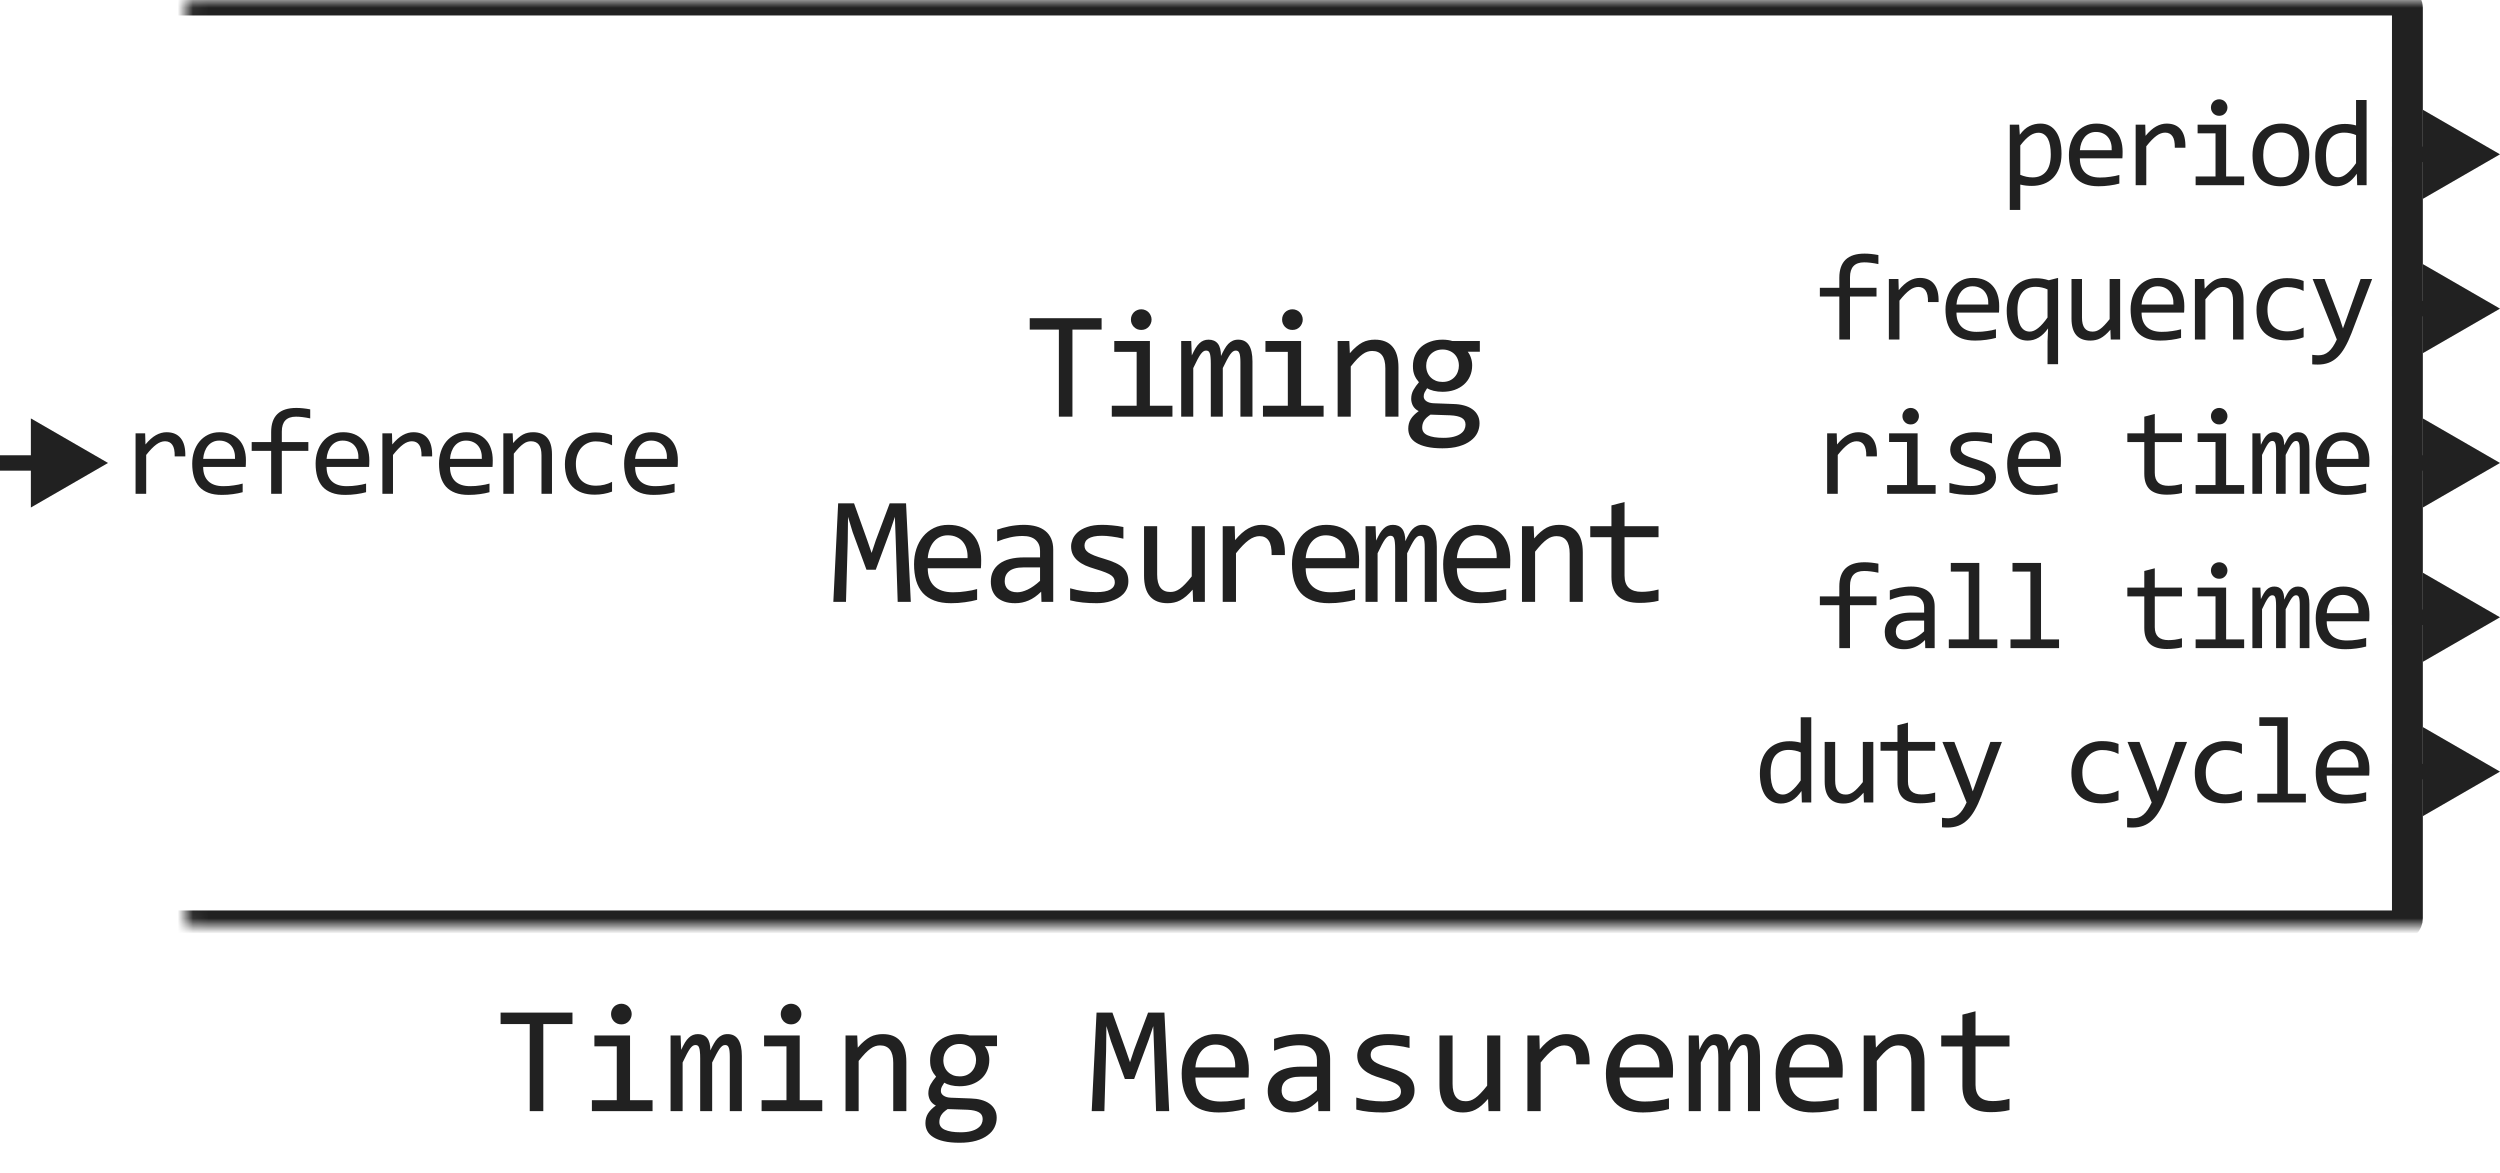
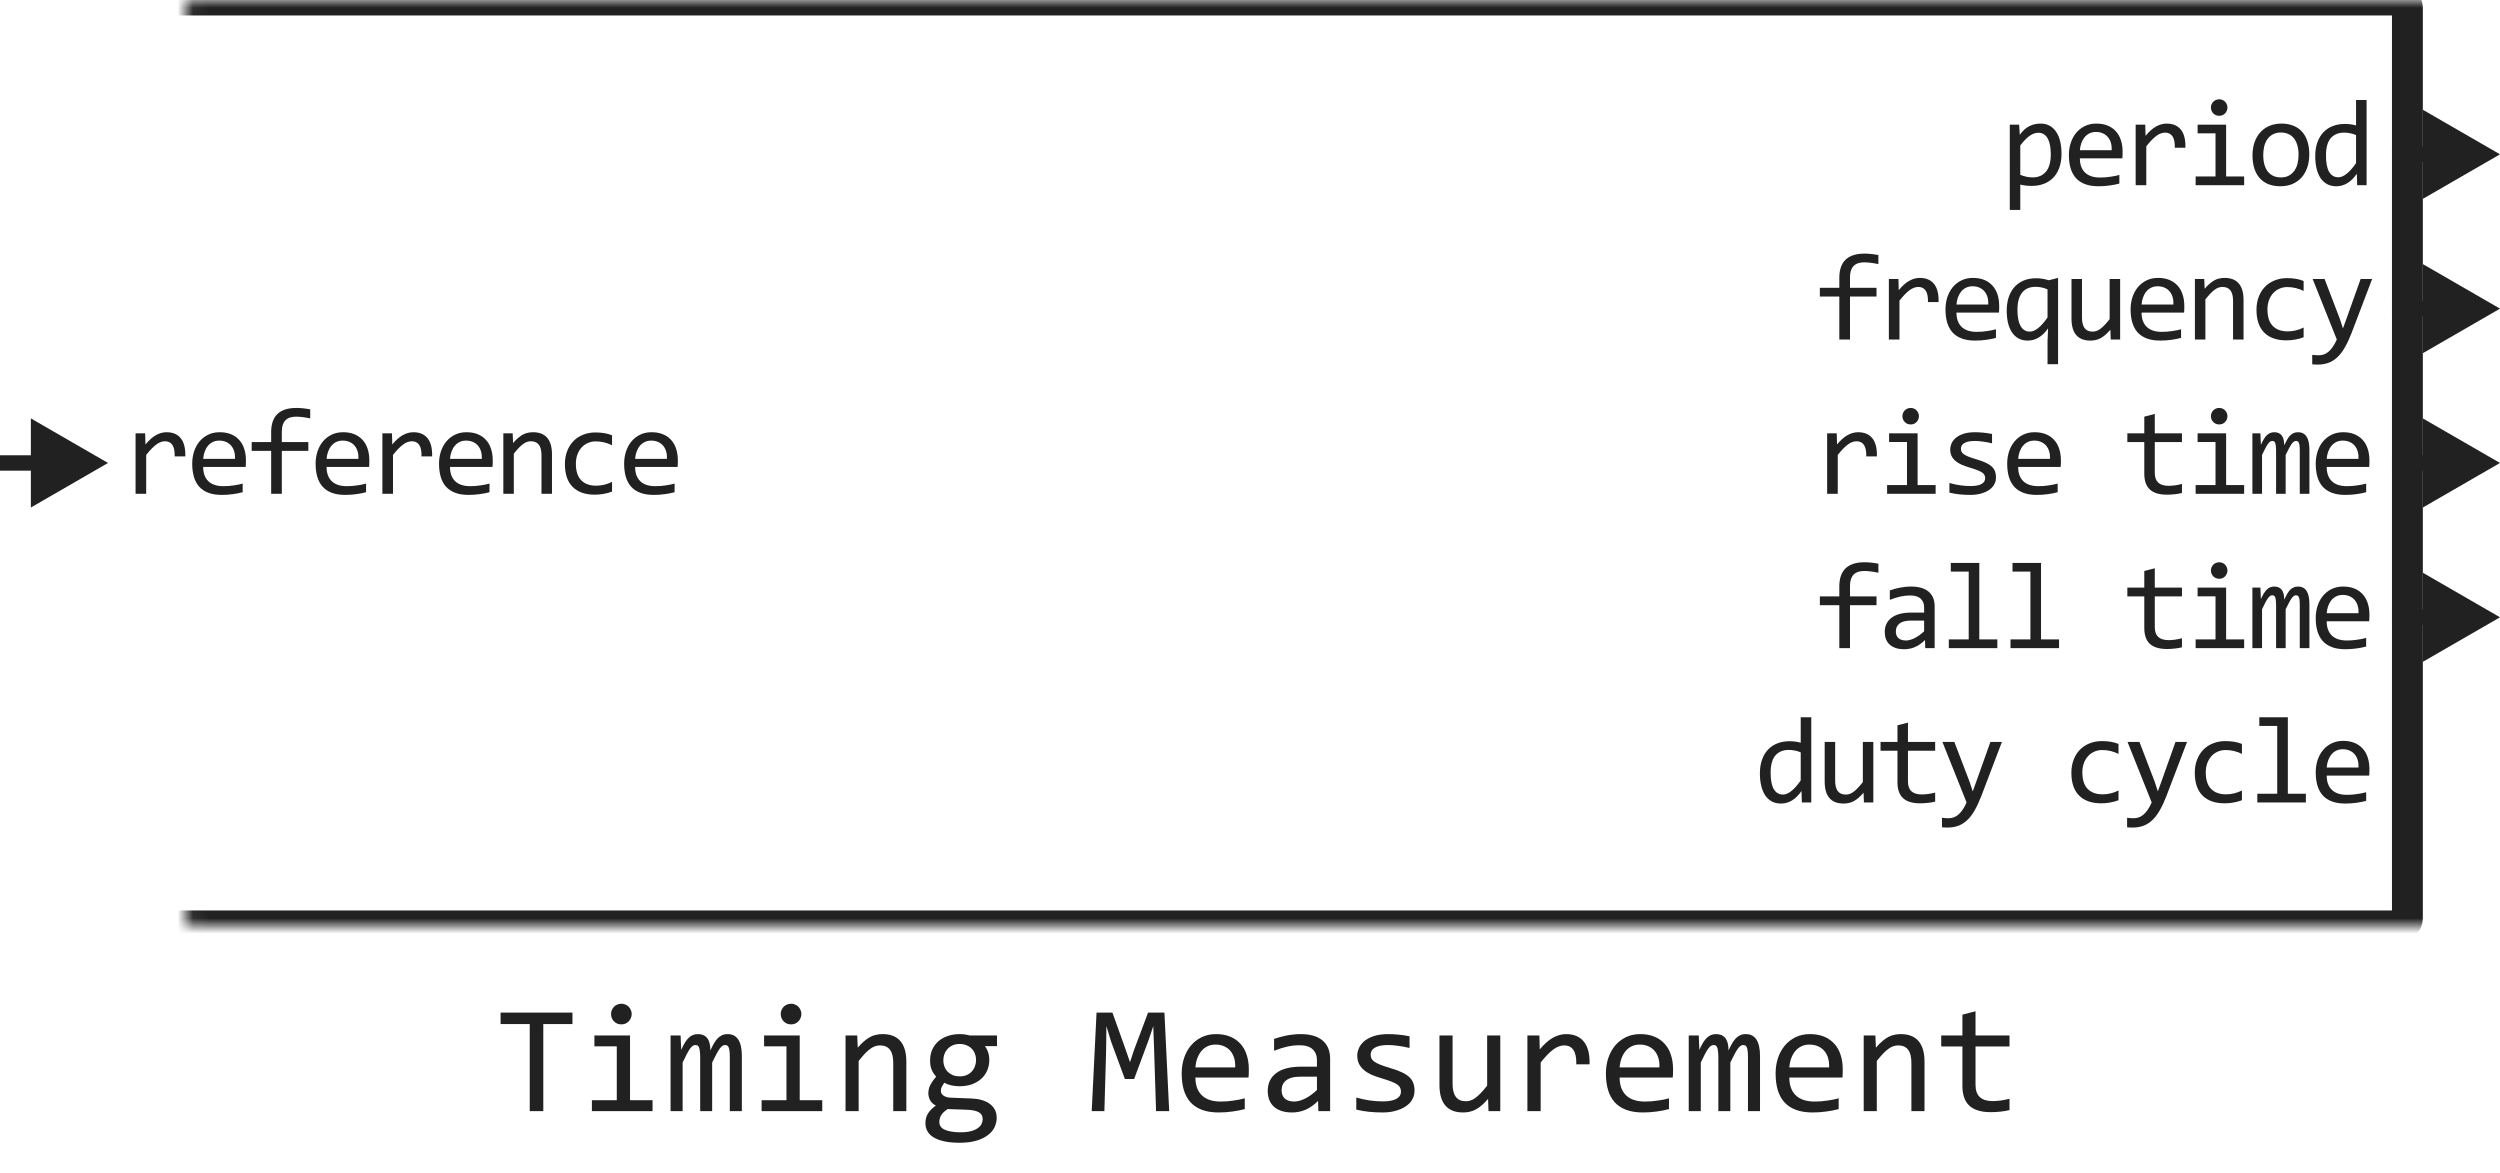
<svg xmlns="http://www.w3.org/2000/svg" width="162" height="76" viewBox="0 0 162 76" fill="none">
-   <path d="M71.384 21.36H69.494V27H68.615V21.36H66.726V20.618H71.384V21.36ZM73.655 22.801H72.205V22.098H74.514V26.292H75.974V27H72.044V26.292H73.655V22.801ZM73.953 20.042C74.047 20.042 74.135 20.06 74.217 20.096C74.298 20.128 74.368 20.175 74.427 20.237C74.488 20.299 74.536 20.371 74.568 20.452C74.604 20.53 74.622 20.616 74.622 20.711C74.622 20.802 74.604 20.888 74.568 20.97C74.536 21.051 74.488 21.123 74.427 21.185C74.368 21.246 74.298 21.295 74.217 21.331C74.135 21.364 74.047 21.38 73.953 21.38C73.859 21.38 73.771 21.364 73.689 21.331C73.608 21.295 73.536 21.246 73.474 21.185C73.416 21.123 73.369 21.051 73.333 20.97C73.3 20.888 73.284 20.802 73.284 20.711C73.284 20.616 73.3 20.53 73.333 20.452C73.369 20.371 73.416 20.299 73.474 20.237C73.536 20.175 73.608 20.128 73.689 20.096C73.771 20.06 73.859 20.042 73.953 20.042ZM80.379 27V23.48C80.379 23.326 80.373 23.201 80.36 23.104C80.35 23.006 80.332 22.929 80.306 22.874C80.283 22.815 80.252 22.775 80.213 22.752C80.177 22.729 80.132 22.718 80.077 22.718C80.011 22.718 79.951 22.737 79.896 22.776C79.841 22.815 79.78 22.879 79.715 22.967C79.653 23.055 79.583 23.172 79.505 23.318C79.43 23.462 79.341 23.639 79.237 23.851V27H78.46V23.572C78.46 23.393 78.454 23.248 78.441 23.138C78.431 23.027 78.413 22.941 78.387 22.879C78.364 22.817 78.333 22.775 78.294 22.752C78.255 22.729 78.208 22.718 78.153 22.718C78.094 22.718 78.039 22.734 77.987 22.767C77.935 22.799 77.876 22.858 77.811 22.942C77.749 23.027 77.679 23.143 77.601 23.289C77.523 23.436 77.43 23.623 77.323 23.851V27H76.541V22.098H77.191L77.23 23.03C77.314 22.845 77.396 22.687 77.474 22.557C77.555 22.426 77.638 22.322 77.723 22.244C77.808 22.163 77.897 22.104 77.992 22.068C78.089 22.029 78.197 22.01 78.314 22.01C78.578 22.01 78.778 22.096 78.915 22.269C79.051 22.441 79.12 22.708 79.12 23.069C79.198 22.9 79.274 22.75 79.349 22.62C79.424 22.487 79.504 22.376 79.588 22.288C79.676 22.197 79.772 22.129 79.876 22.083C79.981 22.034 80.101 22.01 80.238 22.01C80.853 22.01 81.16 22.483 81.16 23.431V27H80.379ZM83.451 22.801H82.001V22.098H84.311V26.292H85.77V27H81.84V26.292H83.451V22.801ZM83.749 20.042C83.843 20.042 83.931 20.06 84.013 20.096C84.094 20.128 84.164 20.175 84.223 20.237C84.284 20.299 84.332 20.371 84.364 20.452C84.4 20.53 84.418 20.616 84.418 20.711C84.418 20.802 84.4 20.888 84.364 20.97C84.332 21.051 84.284 21.123 84.223 21.185C84.164 21.246 84.094 21.295 84.013 21.331C83.931 21.364 83.843 21.38 83.749 21.38C83.655 21.38 83.567 21.364 83.485 21.331C83.404 21.295 83.332 21.246 83.27 21.185C83.212 21.123 83.165 21.051 83.129 20.97C83.096 20.888 83.08 20.802 83.08 20.711C83.08 20.616 83.096 20.53 83.129 20.452C83.165 20.371 83.212 20.299 83.27 20.237C83.332 20.175 83.404 20.128 83.485 20.096C83.567 20.06 83.655 20.042 83.749 20.042ZM86.679 22.098H87.436L87.47 22.889C87.614 22.719 87.752 22.579 87.885 22.469C88.019 22.355 88.149 22.264 88.276 22.195C88.406 22.127 88.538 22.08 88.671 22.054C88.805 22.024 88.943 22.01 89.087 22.01C89.591 22.01 89.972 22.16 90.229 22.459C90.49 22.755 90.62 23.203 90.62 23.802V27H89.77V23.87C89.77 23.486 89.698 23.203 89.555 23.02C89.412 22.835 89.199 22.742 88.916 22.742C88.811 22.742 88.709 22.759 88.608 22.791C88.51 22.82 88.408 22.874 88.3 22.952C88.193 23.027 88.076 23.13 87.949 23.26C87.825 23.39 87.685 23.553 87.529 23.748V27H86.679V22.098ZM95.108 22.791C95.199 22.905 95.269 23.038 95.318 23.191C95.37 23.341 95.396 23.504 95.396 23.68C95.396 23.934 95.349 24.166 95.254 24.378C95.163 24.586 95.033 24.765 94.864 24.915C94.694 25.065 94.491 25.182 94.253 25.267C94.019 25.348 93.76 25.389 93.477 25.389C93.272 25.389 93.08 25.367 92.901 25.325C92.722 25.28 92.58 25.224 92.476 25.159C92.414 25.25 92.362 25.337 92.32 25.418C92.277 25.499 92.256 25.59 92.256 25.691C92.256 25.815 92.315 25.918 92.432 25.999C92.552 26.08 92.71 26.124 92.906 26.131L94.195 26.18C94.439 26.186 94.663 26.217 94.868 26.273C95.077 26.328 95.254 26.408 95.401 26.512C95.55 26.616 95.666 26.744 95.747 26.898C95.832 27.05 95.874 27.228 95.874 27.43C95.874 27.648 95.827 27.855 95.733 28.05C95.638 28.245 95.492 28.416 95.293 28.562C95.098 28.712 94.849 28.831 94.546 28.919C94.243 29.007 93.884 29.051 93.467 29.051C93.07 29.051 92.731 29.018 92.451 28.953C92.175 28.891 91.947 28.803 91.768 28.689C91.589 28.579 91.459 28.445 91.377 28.289C91.296 28.136 91.255 27.967 91.255 27.781C91.255 27.544 91.31 27.335 91.421 27.156C91.532 26.977 91.703 26.805 91.934 26.639C91.849 26.6 91.776 26.551 91.714 26.492C91.652 26.434 91.602 26.37 91.563 26.302C91.524 26.23 91.494 26.155 91.475 26.077C91.455 25.999 91.445 25.922 91.445 25.848C91.445 25.636 91.494 25.442 91.592 25.267C91.693 25.091 91.812 24.925 91.948 24.769C91.887 24.694 91.831 24.62 91.782 24.549C91.737 24.477 91.696 24.401 91.66 24.319C91.628 24.235 91.602 24.145 91.582 24.051C91.566 23.953 91.558 23.842 91.558 23.719C91.558 23.465 91.603 23.234 91.695 23.025C91.789 22.814 91.919 22.633 92.085 22.483C92.254 22.334 92.456 22.218 92.691 22.137C92.928 22.052 93.19 22.01 93.477 22.01C93.597 22.01 93.713 22.018 93.823 22.034C93.934 22.05 94.032 22.072 94.116 22.098H95.894V22.791H95.108ZM92.158 27.708C92.158 27.939 92.279 28.107 92.52 28.211C92.761 28.318 93.096 28.372 93.526 28.372C93.796 28.372 94.022 28.348 94.204 28.299C94.39 28.25 94.538 28.185 94.649 28.104C94.763 28.025 94.844 27.934 94.893 27.83C94.942 27.729 94.966 27.625 94.966 27.518C94.966 27.319 94.885 27.172 94.722 27.078C94.559 26.984 94.31 26.928 93.975 26.912L92.695 26.868C92.588 26.94 92.499 27.01 92.427 27.078C92.359 27.146 92.305 27.215 92.266 27.283C92.227 27.355 92.199 27.425 92.183 27.493C92.166 27.565 92.158 27.636 92.158 27.708ZM92.417 23.699C92.417 23.855 92.443 23.999 92.495 24.129C92.547 24.259 92.621 24.37 92.715 24.461C92.809 24.552 92.92 24.624 93.047 24.676C93.177 24.725 93.32 24.749 93.477 24.749C93.646 24.749 93.796 24.721 93.926 24.666C94.059 24.607 94.17 24.529 94.258 24.432C94.349 24.334 94.418 24.222 94.463 24.095C94.512 23.968 94.536 23.836 94.536 23.699C94.536 23.543 94.51 23.4 94.458 23.27C94.406 23.139 94.333 23.029 94.239 22.938C94.144 22.846 94.032 22.776 93.902 22.727C93.775 22.675 93.633 22.649 93.477 22.649C93.308 22.649 93.156 22.679 93.023 22.737C92.892 22.796 92.782 22.874 92.691 22.972C92.603 23.066 92.534 23.177 92.486 23.304C92.44 23.431 92.417 23.562 92.417 23.699ZM59.02 39H58.17L58.043 35.02L57.989 33.492L57.691 34.381L56.749 36.92H56.148L55.25 34.478L54.952 33.492L54.933 35.089L54.82 39H54L54.312 32.618H55.343L56.202 35.02L56.48 35.831L56.749 35.02L57.652 32.618H58.712L59.02 39ZM63.581 36.29C63.581 36.41 63.579 36.511 63.576 36.593C63.572 36.674 63.568 36.751 63.561 36.822H60.119C60.119 37.324 60.259 37.709 60.539 37.98C60.819 38.246 61.222 38.38 61.75 38.38C61.893 38.38 62.036 38.375 62.179 38.365C62.322 38.352 62.461 38.336 62.594 38.316C62.728 38.297 62.855 38.276 62.975 38.253C63.099 38.227 63.213 38.199 63.317 38.17V38.868C63.086 38.933 62.824 38.985 62.531 39.024C62.241 39.067 61.94 39.088 61.627 39.088C61.208 39.088 60.846 39.031 60.544 38.917C60.241 38.803 59.992 38.639 59.797 38.424C59.604 38.206 59.461 37.94 59.367 37.628C59.276 37.312 59.23 36.956 59.23 36.559C59.23 36.214 59.279 35.888 59.377 35.582C59.477 35.273 59.622 35.003 59.811 34.772C60.003 34.537 60.238 34.352 60.514 34.215C60.791 34.078 61.105 34.01 61.457 34.01C61.798 34.01 62.101 34.063 62.365 34.171C62.629 34.278 62.85 34.431 63.029 34.63C63.211 34.825 63.348 35.065 63.439 35.348C63.533 35.628 63.581 35.942 63.581 36.29ZM62.697 36.168C62.707 35.95 62.685 35.751 62.633 35.572C62.581 35.39 62.5 35.234 62.389 35.103C62.282 34.973 62.147 34.872 61.984 34.801C61.821 34.726 61.632 34.688 61.418 34.688C61.232 34.688 61.063 34.724 60.91 34.796C60.757 34.867 60.625 34.968 60.514 35.099C60.404 35.229 60.314 35.385 60.246 35.567C60.177 35.75 60.135 35.95 60.119 36.168H62.697ZM67.487 39L67.468 38.341C67.201 38.605 66.929 38.795 66.653 38.912C66.379 39.029 66.091 39.088 65.788 39.088C65.508 39.088 65.269 39.052 65.07 38.98C64.872 38.909 64.708 38.811 64.577 38.688C64.45 38.56 64.356 38.412 64.294 38.243C64.236 38.074 64.206 37.89 64.206 37.691C64.206 37.2 64.388 36.816 64.753 36.539C65.121 36.259 65.663 36.119 66.379 36.119H67.395V35.69C67.395 35.4 67.302 35.169 67.116 34.996C66.931 34.82 66.648 34.732 66.267 34.732C65.99 34.732 65.717 34.763 65.447 34.825C65.18 34.887 64.903 34.975 64.616 35.089V34.322C64.724 34.283 64.843 34.246 64.973 34.21C65.106 34.171 65.246 34.137 65.393 34.107C65.539 34.078 65.692 34.055 65.852 34.039C66.011 34.02 66.172 34.01 66.335 34.01C66.631 34.01 66.898 34.042 67.136 34.107C67.374 34.172 67.574 34.272 67.737 34.405C67.903 34.539 68.029 34.706 68.117 34.908C68.205 35.11 68.249 35.348 68.249 35.621V39H67.487ZM67.395 36.769H66.316C66.104 36.769 65.922 36.79 65.769 36.832C65.616 36.874 65.49 36.935 65.393 37.013C65.295 37.091 65.222 37.185 65.173 37.296C65.127 37.403 65.105 37.525 65.105 37.662C65.105 37.757 65.119 37.848 65.149 37.935C65.178 38.02 65.225 38.097 65.29 38.165C65.355 38.23 65.44 38.282 65.544 38.321C65.648 38.36 65.775 38.38 65.925 38.38C66.12 38.38 66.343 38.321 66.594 38.204C66.848 38.084 67.115 37.895 67.395 37.638V36.769ZM73.118 37.662C73.118 37.835 73.089 37.989 73.03 38.126C72.972 38.263 72.892 38.385 72.791 38.492C72.69 38.596 72.573 38.686 72.439 38.761C72.306 38.836 72.163 38.898 72.01 38.946C71.86 38.995 71.705 39.031 71.546 39.054C71.386 39.077 71.23 39.088 71.077 39.088C70.745 39.088 70.439 39.073 70.159 39.044C69.882 39.015 69.611 38.967 69.344 38.902V38.121C69.63 38.203 69.915 38.264 70.198 38.307C70.481 38.349 70.763 38.37 71.043 38.37C71.45 38.37 71.751 38.315 71.946 38.204C72.141 38.093 72.239 37.935 72.239 37.73C72.239 37.643 72.223 37.565 72.19 37.496C72.161 37.425 72.106 37.358 72.024 37.296C71.943 37.231 71.816 37.164 71.643 37.096C71.474 37.027 71.241 36.949 70.945 36.861C70.724 36.796 70.519 36.723 70.33 36.642C70.144 36.557 69.983 36.458 69.847 36.344C69.71 36.23 69.602 36.096 69.524 35.943C69.446 35.79 69.407 35.61 69.407 35.401C69.407 35.265 69.438 35.115 69.5 34.952C69.565 34.789 69.674 34.638 69.827 34.498C69.98 34.358 70.187 34.242 70.447 34.151C70.707 34.057 71.033 34.01 71.424 34.01C71.616 34.01 71.829 34.021 72.063 34.044C72.298 34.063 72.542 34.099 72.796 34.151V34.908C72.529 34.843 72.275 34.796 72.034 34.767C71.796 34.734 71.59 34.718 71.414 34.718C71.202 34.718 71.023 34.734 70.877 34.767C70.734 34.799 70.616 34.845 70.525 34.903C70.437 34.959 70.374 35.025 70.335 35.103C70.296 35.178 70.276 35.26 70.276 35.348C70.276 35.435 70.292 35.515 70.325 35.587C70.361 35.658 70.424 35.728 70.515 35.797C70.61 35.862 70.74 35.929 70.906 35.997C71.072 36.062 71.288 36.134 71.555 36.212C71.845 36.297 72.089 36.386 72.288 36.48C72.487 36.572 72.648 36.674 72.771 36.788C72.895 36.902 72.983 37.031 73.035 37.174C73.09 37.317 73.118 37.48 73.118 37.662ZM78.075 39H77.313L77.284 38.209C77.137 38.378 76.997 38.52 76.864 38.634C76.734 38.745 76.603 38.834 76.473 38.902C76.343 38.971 76.211 39.018 76.078 39.044C75.947 39.073 75.809 39.088 75.662 39.088C75.158 39.088 74.777 38.94 74.52 38.644C74.263 38.347 74.134 37.9 74.134 37.301V34.098H74.984V37.232C74.984 37.984 75.267 38.36 75.833 38.36C75.938 38.36 76.038 38.346 76.136 38.316C76.237 38.284 76.341 38.23 76.449 38.155C76.559 38.077 76.677 37.973 76.8 37.843C76.927 37.713 77.069 37.548 77.225 37.35V34.098H78.075V39ZM79.232 34.098H80.009L80.033 35.001C80.323 34.653 80.608 34.4 80.888 34.244C81.171 34.088 81.456 34.01 81.742 34.01C82.25 34.01 82.634 34.174 82.894 34.503C83.158 34.832 83.28 35.32 83.261 35.968H82.401C82.411 35.538 82.348 35.227 82.211 35.035C82.078 34.84 81.88 34.742 81.62 34.742C81.506 34.742 81.391 34.763 81.273 34.806C81.159 34.845 81.041 34.91 80.917 35.001C80.796 35.089 80.668 35.203 80.531 35.343C80.394 35.483 80.248 35.652 80.092 35.851V39H79.232V34.098ZM88.071 36.29C88.071 36.41 88.069 36.511 88.066 36.593C88.063 36.674 88.058 36.751 88.051 36.822H84.609C84.609 37.324 84.749 37.709 85.029 37.98C85.309 38.246 85.713 38.38 86.24 38.38C86.383 38.38 86.526 38.375 86.669 38.365C86.813 38.352 86.951 38.336 87.085 38.316C87.218 38.297 87.345 38.276 87.465 38.253C87.589 38.227 87.703 38.199 87.807 38.17V38.868C87.576 38.933 87.314 38.985 87.021 39.024C86.731 39.067 86.43 39.088 86.118 39.088C85.698 39.088 85.337 39.031 85.034 38.917C84.731 38.803 84.482 38.639 84.287 38.424C84.095 38.206 83.951 37.94 83.857 37.628C83.766 37.312 83.72 36.956 83.72 36.559C83.72 36.214 83.769 35.888 83.867 35.582C83.968 35.273 84.113 35.003 84.301 34.772C84.493 34.537 84.728 34.352 85.004 34.215C85.281 34.078 85.595 34.01 85.947 34.01C86.289 34.01 86.591 34.063 86.855 34.171C87.119 34.278 87.34 34.431 87.519 34.63C87.701 34.825 87.838 35.065 87.929 35.348C88.024 35.628 88.071 35.942 88.071 36.29ZM87.187 36.168C87.197 35.95 87.176 35.751 87.124 35.572C87.072 35.39 86.99 35.234 86.879 35.103C86.772 34.973 86.637 34.872 86.474 34.801C86.311 34.726 86.123 34.688 85.908 34.688C85.722 34.688 85.553 34.724 85.4 34.796C85.247 34.867 85.115 34.968 85.004 35.099C84.894 35.229 84.804 35.385 84.736 35.567C84.668 35.75 84.625 35.95 84.609 36.168H87.187ZM92.324 39V35.48C92.324 35.327 92.318 35.201 92.305 35.103C92.295 35.006 92.277 34.929 92.251 34.874C92.228 34.815 92.198 34.775 92.158 34.752C92.123 34.729 92.077 34.718 92.022 34.718C91.957 34.718 91.896 34.737 91.841 34.776C91.786 34.815 91.725 34.879 91.66 34.967C91.599 35.055 91.528 35.172 91.45 35.318C91.376 35.462 91.286 35.639 91.182 35.851V39H90.406V35.572C90.406 35.393 90.399 35.248 90.386 35.138C90.376 35.027 90.358 34.941 90.332 34.879C90.309 34.817 90.278 34.775 90.24 34.752C90.2 34.729 90.153 34.718 90.098 34.718C90.039 34.718 89.984 34.734 89.932 34.767C89.88 34.799 89.821 34.858 89.756 34.942C89.694 35.027 89.624 35.143 89.546 35.289C89.468 35.435 89.375 35.623 89.268 35.851V39H88.487V34.098H89.136L89.175 35.03C89.26 34.845 89.341 34.687 89.419 34.557C89.501 34.426 89.584 34.322 89.668 34.244C89.753 34.163 89.842 34.104 89.937 34.068C90.034 34.029 90.142 34.01 90.259 34.01C90.523 34.01 90.723 34.096 90.86 34.269C90.996 34.441 91.065 34.708 91.065 35.069C91.143 34.9 91.219 34.75 91.294 34.62C91.369 34.487 91.449 34.376 91.533 34.288C91.621 34.197 91.717 34.129 91.822 34.083C91.926 34.034 92.046 34.01 92.183 34.01C92.798 34.01 93.106 34.483 93.106 35.431V39H92.324ZM97.867 36.29C97.867 36.41 97.865 36.511 97.862 36.593C97.859 36.674 97.854 36.751 97.847 36.822H94.405C94.405 37.324 94.545 37.709 94.825 37.98C95.105 38.246 95.509 38.38 96.036 38.38C96.179 38.38 96.322 38.375 96.466 38.365C96.609 38.352 96.747 38.336 96.881 38.316C97.014 38.297 97.141 38.276 97.261 38.253C97.385 38.227 97.499 38.199 97.603 38.17V38.868C97.372 38.933 97.11 38.985 96.817 39.024C96.528 39.067 96.226 39.088 95.914 39.088C95.494 39.088 95.133 39.031 94.83 38.917C94.527 38.803 94.278 38.639 94.083 38.424C93.891 38.206 93.748 37.94 93.653 37.628C93.562 37.312 93.516 36.956 93.516 36.559C93.516 36.214 93.565 35.888 93.663 35.582C93.764 35.273 93.909 35.003 94.097 34.772C94.29 34.537 94.524 34.352 94.801 34.215C95.077 34.078 95.391 34.01 95.743 34.01C96.085 34.01 96.388 34.063 96.651 34.171C96.915 34.278 97.136 34.431 97.315 34.63C97.498 34.825 97.634 35.065 97.725 35.348C97.82 35.628 97.867 35.942 97.867 36.29ZM96.983 36.168C96.993 35.95 96.972 35.751 96.92 35.572C96.868 35.39 96.786 35.234 96.676 35.103C96.568 34.973 96.433 34.872 96.27 34.801C96.108 34.726 95.919 34.688 95.704 34.688C95.518 34.688 95.349 34.724 95.196 34.796C95.043 34.867 94.911 34.968 94.801 35.099C94.69 35.229 94.6 35.385 94.532 35.567C94.464 35.75 94.421 35.95 94.405 36.168H96.983ZM98.624 34.098H99.381L99.415 34.889C99.559 34.719 99.697 34.579 99.831 34.469C99.964 34.355 100.094 34.264 100.221 34.195C100.351 34.127 100.483 34.08 100.617 34.054C100.75 34.024 100.888 34.01 101.032 34.01C101.536 34.01 101.917 34.16 102.174 34.459C102.435 34.755 102.565 35.203 102.565 35.802V39H101.715V35.87C101.715 35.486 101.644 35.203 101.5 35.02C101.357 34.835 101.144 34.742 100.861 34.742C100.757 34.742 100.654 34.758 100.553 34.791C100.455 34.82 100.353 34.874 100.246 34.952C100.138 35.027 100.021 35.13 99.894 35.26C99.77 35.39 99.63 35.553 99.474 35.748V39H98.624V34.098ZM107.473 38.932C107.281 38.98 107.082 39.015 106.877 39.034C106.672 39.057 106.464 39.068 106.252 39.068C105.637 39.068 105.178 38.93 104.875 38.653C104.572 38.373 104.421 37.945 104.421 37.369V34.81H103.049V34.098H104.421V32.75L105.271 32.53V34.098H107.473V34.81H105.271V37.301C105.271 37.652 105.363 37.916 105.549 38.092C105.738 38.264 106.014 38.351 106.379 38.351C106.535 38.351 106.706 38.339 106.892 38.316C107.077 38.29 107.271 38.251 107.473 38.199V38.932Z" fill="#212121" />
  <mask id="path-2-inside-1_15548_65791" fill="white">
    <rect x="6" width="150" height="60" rx="0.5" />
  </mask>
  <rect x="6" width="150" height="60" rx="0.5" stroke="#212121" stroke-width="2" stroke-linejoin="round" mask="url(#path-2-inside-1_15548_65791)" />
  <path d="M8.785 28.078H9.406L9.426 28.801C9.658 28.522 9.885 28.32 10.109 28.195C10.336 28.07 10.564 28.008 10.793 28.008C11.199 28.008 11.507 28.139 11.715 28.402C11.926 28.665 12.023 29.056 12.008 29.574H11.32C11.328 29.23 11.277 28.982 11.168 28.828C11.061 28.672 10.904 28.594 10.695 28.594C10.604 28.594 10.512 28.611 10.418 28.645C10.327 28.676 10.232 28.728 10.133 28.801C10.037 28.871 9.934 28.962 9.824 29.074C9.715 29.186 9.598 29.322 9.473 29.48V32H8.785V28.078ZM15.936 29.832C15.936 29.928 15.935 30.009 15.932 30.074C15.929 30.139 15.925 30.201 15.92 30.258H13.166C13.166 30.659 13.278 30.967 13.502 31.184C13.726 31.397 14.049 31.504 14.471 31.504C14.586 31.504 14.7 31.5 14.815 31.492C14.929 31.482 15.04 31.469 15.147 31.453C15.254 31.438 15.355 31.421 15.452 31.402C15.55 31.381 15.642 31.359 15.725 31.336V31.895C15.54 31.947 15.331 31.988 15.096 32.02C14.864 32.053 14.623 32.07 14.373 32.07C14.037 32.07 13.748 32.025 13.506 31.934C13.264 31.842 13.065 31.711 12.909 31.539C12.755 31.365 12.64 31.152 12.565 30.902C12.492 30.65 12.456 30.365 12.456 30.047C12.456 29.771 12.495 29.51 12.573 29.266C12.653 29.018 12.769 28.802 12.92 28.617C13.074 28.43 13.261 28.281 13.483 28.172C13.704 28.062 13.956 28.008 14.237 28.008C14.51 28.008 14.752 28.051 14.963 28.137C15.174 28.223 15.351 28.345 15.495 28.504C15.64 28.66 15.75 28.852 15.823 29.078C15.898 29.302 15.936 29.553 15.936 29.832ZM15.229 29.734C15.237 29.56 15.22 29.401 15.178 29.258C15.136 29.112 15.071 28.987 14.983 28.883C14.897 28.779 14.789 28.698 14.659 28.641C14.528 28.581 14.377 28.551 14.206 28.551C14.057 28.551 13.922 28.579 13.799 28.637C13.677 28.694 13.571 28.775 13.483 28.879C13.394 28.983 13.323 29.108 13.268 29.254C13.213 29.4 13.179 29.56 13.166 29.734H15.229ZM20.102 27.113C19.746 27.038 19.438 27 19.18 27C18.569 27 18.262 27.32 18.262 27.961V28.648H19.981V29.215H18.262V32H17.571V29.215H16.309V28.648H17.571V28C17.571 26.956 18.115 26.434 19.204 26.434C19.475 26.434 19.774 26.465 20.102 26.527V27.113ZM23.933 29.832C23.933 29.928 23.931 30.009 23.929 30.074C23.926 30.139 23.922 30.201 23.917 30.258H21.163C21.163 30.659 21.275 30.967 21.499 31.184C21.723 31.397 22.046 31.504 22.468 31.504C22.583 31.504 22.697 31.5 22.812 31.492C22.926 31.482 23.037 31.469 23.144 31.453C23.25 31.438 23.352 31.421 23.448 31.402C23.547 31.381 23.639 31.359 23.722 31.336V31.895C23.537 31.947 23.327 31.988 23.093 32.02C22.861 32.053 22.62 32.07 22.37 32.07C22.034 32.07 21.745 32.025 21.503 31.934C21.261 31.842 21.062 31.711 20.905 31.539C20.752 31.365 20.637 31.152 20.562 30.902C20.489 30.65 20.452 30.365 20.452 30.047C20.452 29.771 20.491 29.51 20.57 29.266C20.65 29.018 20.766 28.802 20.917 28.617C21.071 28.43 21.258 28.281 21.48 28.172C21.701 28.062 21.952 28.008 22.234 28.008C22.507 28.008 22.749 28.051 22.96 28.137C23.171 28.223 23.348 28.345 23.491 28.504C23.637 28.66 23.747 28.852 23.82 29.078C23.895 29.302 23.933 29.553 23.933 29.832ZM23.226 29.734C23.234 29.56 23.217 29.401 23.175 29.258C23.133 29.112 23.068 28.987 22.98 28.883C22.894 28.779 22.786 28.698 22.655 28.641C22.525 28.581 22.374 28.551 22.202 28.551C22.054 28.551 21.919 28.579 21.796 28.637C21.674 28.694 21.568 28.775 21.48 28.879C21.391 28.983 21.32 29.108 21.265 29.254C21.21 29.4 21.176 29.56 21.163 29.734H23.226ZM24.779 28.078H25.4L25.419 28.801C25.651 28.522 25.879 28.32 26.103 28.195C26.33 28.07 26.558 28.008 26.787 28.008C27.193 28.008 27.5 28.139 27.709 28.402C27.919 28.665 28.017 29.056 28.002 29.574H27.314C27.322 29.23 27.271 28.982 27.162 28.828C27.055 28.672 26.897 28.594 26.689 28.594C26.598 28.594 26.506 28.611 26.412 28.645C26.321 28.676 26.226 28.728 26.127 28.801C26.03 28.871 25.927 28.962 25.818 29.074C25.709 29.186 25.591 29.322 25.466 29.48V32H24.779V28.078ZM31.93 29.832C31.93 29.928 31.928 30.009 31.926 30.074C31.923 30.139 31.919 30.201 31.914 30.258H29.16C29.16 30.659 29.272 30.967 29.496 31.184C29.72 31.397 30.043 31.504 30.465 31.504C30.579 31.504 30.694 31.5 30.809 31.492C30.923 31.482 31.034 31.469 31.141 31.453C31.247 31.438 31.349 31.421 31.445 31.402C31.544 31.381 31.635 31.359 31.719 31.336V31.895C31.534 31.947 31.324 31.988 31.09 32.02C30.858 32.053 30.617 32.07 30.367 32.07C30.031 32.07 29.742 32.025 29.5 31.934C29.258 31.842 29.059 31.711 28.902 31.539C28.749 31.365 28.634 31.152 28.559 30.902C28.486 30.65 28.449 30.365 28.449 30.047C28.449 29.771 28.488 29.51 28.566 29.266C28.647 29.018 28.763 28.802 28.914 28.617C29.068 28.43 29.255 28.281 29.477 28.172C29.698 28.062 29.949 28.008 30.23 28.008C30.504 28.008 30.746 28.051 30.957 28.137C31.168 28.223 31.345 28.345 31.488 28.504C31.634 28.66 31.744 28.852 31.816 29.078C31.892 29.302 31.93 29.553 31.93 29.832ZM31.223 29.734C31.23 29.56 31.213 29.401 31.172 29.258C31.13 29.112 31.065 28.987 30.977 28.883C30.891 28.779 30.783 28.698 30.652 28.641C30.522 28.581 30.371 28.551 30.199 28.551C30.051 28.551 29.915 28.579 29.793 28.637C29.671 28.694 29.565 28.775 29.477 28.879C29.388 28.983 29.316 29.108 29.262 29.254C29.207 29.4 29.173 29.56 29.16 29.734H31.223ZM32.616 28.078H33.221L33.248 28.711C33.363 28.576 33.474 28.463 33.581 28.375C33.687 28.284 33.791 28.211 33.893 28.156C33.997 28.102 34.103 28.064 34.209 28.043C34.316 28.02 34.427 28.008 34.541 28.008C34.945 28.008 35.25 28.128 35.456 28.367C35.664 28.604 35.768 28.962 35.768 29.441V32H35.088V29.496C35.088 29.189 35.031 28.962 34.916 28.816C34.802 28.668 34.631 28.594 34.405 28.594C34.321 28.594 34.239 28.607 34.159 28.633C34.081 28.656 33.998 28.699 33.913 28.762C33.827 28.822 33.733 28.904 33.631 29.008C33.532 29.112 33.42 29.242 33.295 29.398V32H32.616V28.078ZM39.661 31.855C39.484 31.923 39.302 31.973 39.114 32.004C38.929 32.038 38.738 32.055 38.54 32.055C37.92 32.055 37.442 31.887 37.106 31.551C36.773 31.215 36.606 30.724 36.606 30.078C36.606 29.768 36.654 29.487 36.751 29.234C36.847 28.982 36.983 28.766 37.157 28.586C37.331 28.406 37.54 28.268 37.782 28.172C38.024 28.073 38.291 28.023 38.583 28.023C38.786 28.023 38.976 28.038 39.153 28.066C39.33 28.095 39.499 28.142 39.661 28.207V28.855C39.492 28.767 39.319 28.703 39.141 28.664C38.967 28.622 38.786 28.602 38.598 28.602C38.424 28.602 38.259 28.635 38.102 28.703C37.949 28.768 37.813 28.863 37.696 28.988C37.579 29.113 37.486 29.266 37.419 29.445C37.351 29.625 37.317 29.828 37.317 30.055C37.317 30.529 37.432 30.884 37.661 31.121C37.893 31.355 38.213 31.473 38.622 31.473C38.807 31.473 38.985 31.452 39.157 31.41C39.331 31.369 39.499 31.306 39.661 31.223V31.855ZM43.925 29.832C43.925 29.928 43.924 30.009 43.921 30.074C43.919 30.139 43.915 30.201 43.909 30.258H41.156C41.156 30.659 41.267 30.967 41.491 31.184C41.715 31.397 42.038 31.504 42.46 31.504C42.575 31.504 42.689 31.5 42.804 31.492C42.919 31.482 43.029 31.469 43.136 31.453C43.243 31.438 43.344 31.421 43.441 31.402C43.54 31.381 43.631 31.359 43.714 31.336V31.895C43.529 31.947 43.319 31.988 43.085 32.02C42.853 32.053 42.612 32.07 42.362 32.07C42.027 32.07 41.737 32.025 41.495 31.934C41.253 31.842 41.054 31.711 40.898 31.539C40.744 31.365 40.629 31.152 40.554 30.902C40.481 30.65 40.444 30.365 40.444 30.047C40.444 29.771 40.484 29.51 40.562 29.266C40.642 29.018 40.758 28.802 40.909 28.617C41.063 28.43 41.251 28.281 41.472 28.172C41.693 28.062 41.944 28.008 42.226 28.008C42.499 28.008 42.741 28.051 42.952 28.137C43.163 28.223 43.34 28.345 43.484 28.504C43.629 28.66 43.739 28.852 43.812 29.078C43.887 29.302 43.925 29.553 43.925 29.832ZM43.218 29.734C43.226 29.56 43.209 29.401 43.167 29.258C43.126 29.112 43.06 28.987 42.972 28.883C42.886 28.779 42.778 28.698 42.648 28.641C42.517 28.581 42.366 28.551 42.194 28.551C42.046 28.551 41.911 28.579 41.788 28.637C41.666 28.694 41.56 28.775 41.472 28.879C41.383 28.983 41.312 29.108 41.257 29.254C41.202 29.4 41.169 29.56 41.156 29.734H43.218Z" fill="#212121" />
  <path d="M133.586 9.969C133.586 10.318 133.536 10.622 133.438 10.883C133.341 11.143 133.207 11.359 133.035 11.531C132.863 11.703 132.66 11.832 132.426 11.918C132.191 12.004 131.938 12.047 131.664 12.047C131.539 12.047 131.414 12.04 131.289 12.027C131.167 12.014 131.042 11.992 130.914 11.961V13.602H130.234V8.078H130.84L130.883 8.734C131.078 8.466 131.286 8.279 131.508 8.172C131.729 8.062 131.969 8.008 132.227 8.008C132.451 8.008 132.647 8.055 132.816 8.148C132.986 8.242 133.128 8.375 133.242 8.547C133.357 8.716 133.443 8.922 133.5 9.164C133.557 9.404 133.586 9.672 133.586 9.969ZM132.891 10C132.891 9.794 132.875 9.605 132.844 9.434C132.815 9.262 132.768 9.115 132.703 8.992C132.638 8.87 132.555 8.775 132.453 8.707C132.352 8.637 132.23 8.602 132.09 8.602C132.004 8.602 131.917 8.616 131.828 8.645C131.74 8.671 131.647 8.716 131.551 8.781C131.457 8.844 131.357 8.928 131.25 9.035C131.146 9.139 131.034 9.27 130.914 9.426V11.328C131.039 11.38 131.171 11.422 131.309 11.453C131.447 11.482 131.582 11.496 131.715 11.496C132.082 11.496 132.37 11.372 132.578 11.125C132.786 10.875 132.891 10.5 132.891 10ZM137.545 9.832C137.545 9.928 137.544 10.009 137.541 10.074C137.539 10.139 137.535 10.2 137.53 10.258H134.776C134.776 10.659 134.888 10.967 135.112 11.184C135.336 11.397 135.659 11.504 136.08 11.504C136.195 11.504 136.31 11.5 136.424 11.492C136.539 11.482 136.649 11.469 136.756 11.453C136.863 11.438 136.965 11.421 137.061 11.402C137.16 11.382 137.251 11.359 137.334 11.336V11.895C137.149 11.947 136.94 11.988 136.705 12.02C136.474 12.053 136.233 12.07 135.983 12.07C135.647 12.07 135.358 12.025 135.116 11.934C134.873 11.842 134.674 11.711 134.518 11.539C134.364 11.365 134.25 11.152 134.174 10.902C134.101 10.65 134.065 10.365 134.065 10.047C134.065 9.771 134.104 9.51 134.182 9.266C134.263 9.018 134.379 8.802 134.53 8.617C134.683 8.43 134.871 8.281 135.092 8.172C135.314 8.062 135.565 8.008 135.846 8.008C136.12 8.008 136.362 8.051 136.573 8.137C136.784 8.223 136.961 8.345 137.104 8.504C137.25 8.66 137.359 8.852 137.432 9.078C137.508 9.302 137.545 9.553 137.545 9.832ZM136.838 9.734C136.846 9.56 136.829 9.401 136.787 9.258C136.746 9.112 136.681 8.987 136.592 8.883C136.506 8.779 136.398 8.698 136.268 8.641C136.138 8.581 135.987 8.551 135.815 8.551C135.666 8.551 135.531 8.579 135.409 8.637C135.286 8.694 135.181 8.775 135.092 8.879C135.004 8.983 134.932 9.108 134.877 9.254C134.823 9.4 134.789 9.56 134.776 9.734H136.838ZM138.391 8.078H139.012L139.032 8.801C139.264 8.522 139.492 8.32 139.716 8.195C139.942 8.07 140.17 8.008 140.399 8.008C140.805 8.008 141.113 8.139 141.321 8.402C141.532 8.665 141.63 9.056 141.614 9.574H140.927C140.934 9.23 140.884 8.982 140.774 8.828C140.667 8.672 140.51 8.594 140.302 8.594C140.21 8.594 140.118 8.611 140.024 8.645C139.933 8.676 139.838 8.728 139.739 8.801C139.643 8.871 139.54 8.962 139.43 9.074C139.321 9.186 139.204 9.322 139.079 9.48V12H138.391V8.078ZM143.566 8.641H142.405V8.078H144.253V11.434H145.421V12H142.277V11.434H143.566V8.641ZM143.804 6.434C143.879 6.434 143.95 6.448 144.015 6.477C144.08 6.503 144.136 6.54 144.183 6.59C144.232 6.639 144.27 6.697 144.296 6.762C144.325 6.824 144.339 6.893 144.339 6.969C144.339 7.042 144.325 7.111 144.296 7.176C144.27 7.241 144.232 7.298 144.183 7.348C144.136 7.397 144.08 7.436 144.015 7.465C143.95 7.491 143.879 7.504 143.804 7.504C143.728 7.504 143.658 7.491 143.593 7.465C143.528 7.436 143.471 7.397 143.421 7.348C143.374 7.298 143.336 7.241 143.308 7.176C143.282 7.111 143.269 7.042 143.269 6.969C143.269 6.893 143.282 6.824 143.308 6.762C143.336 6.697 143.374 6.639 143.421 6.59C143.471 6.54 143.528 6.503 143.593 6.477C143.658 6.448 143.728 6.434 143.804 6.434ZM149.642 10.008C149.642 10.312 149.599 10.592 149.513 10.848C149.427 11.1 149.304 11.318 149.142 11.5C148.981 11.68 148.784 11.82 148.552 11.922C148.321 12.021 148.058 12.07 147.763 12.07C147.482 12.07 147.229 12.027 147.005 11.941C146.784 11.853 146.595 11.724 146.439 11.555C146.285 11.385 146.167 11.176 146.084 10.926C146.003 10.676 145.962 10.388 145.962 10.062C145.962 9.758 146.005 9.48 146.091 9.23C146.177 8.978 146.301 8.762 146.462 8.582C146.624 8.4 146.821 8.259 147.052 8.16C147.284 8.059 147.547 8.008 147.841 8.008C148.123 8.008 148.374 8.052 148.595 8.141C148.819 8.227 149.008 8.354 149.162 8.523C149.318 8.69 149.436 8.898 149.517 9.148C149.601 9.398 149.642 9.685 149.642 10.008ZM148.947 10.039C148.947 9.797 148.92 9.586 148.865 9.406C148.813 9.224 148.737 9.073 148.638 8.953C148.539 8.831 148.418 8.74 148.275 8.68C148.134 8.617 147.977 8.586 147.802 8.586C147.599 8.586 147.425 8.626 147.279 8.707C147.136 8.785 147.017 8.891 146.923 9.023C146.832 9.156 146.765 9.311 146.72 9.488C146.679 9.663 146.658 9.846 146.658 10.039C146.658 10.281 146.684 10.493 146.736 10.676C146.791 10.858 146.867 11.01 146.966 11.133C147.065 11.253 147.185 11.344 147.326 11.406C147.466 11.466 147.625 11.496 147.802 11.496C148.005 11.496 148.179 11.457 148.322 11.379C148.468 11.298 148.586 11.191 148.677 11.059C148.771 10.926 148.839 10.772 148.88 10.598C148.925 10.421 148.947 10.234 148.947 10.039ZM150.027 10.121C150.027 9.788 150.073 9.492 150.164 9.234C150.255 8.974 150.384 8.755 150.551 8.578C150.72 8.398 150.922 8.263 151.156 8.172C151.393 8.078 151.656 8.031 151.945 8.031C152.07 8.031 152.193 8.039 152.312 8.055C152.435 8.07 152.555 8.095 152.672 8.129V6.48H153.355V12H152.746L152.723 11.258C152.533 11.534 152.327 11.738 152.105 11.871C151.884 12.004 151.645 12.07 151.387 12.07C151.163 12.07 150.965 12.023 150.793 11.93C150.624 11.836 150.482 11.704 150.367 11.535C150.255 11.363 150.171 11.158 150.113 10.918C150.056 10.678 150.027 10.413 150.027 10.121ZM150.723 10.078C150.723 10.552 150.792 10.906 150.93 11.141C151.07 11.372 151.268 11.488 151.523 11.488C151.695 11.488 151.876 11.412 152.066 11.258C152.259 11.104 152.461 10.876 152.672 10.574V8.754C152.56 8.702 152.436 8.663 152.301 8.637C152.165 8.608 152.031 8.594 151.898 8.594C151.529 8.594 151.24 8.714 151.031 8.953C150.826 9.193 150.723 9.568 150.723 10.078Z" fill="#212121" />
  <path d="M121.72 17.113C121.363 17.038 121.055 17 120.798 17C120.186 17 119.88 17.32 119.88 17.961V18.648H121.598V19.215H119.88V22H119.188V19.215H117.927V18.648H119.188V18C119.188 16.956 119.733 16.434 120.821 16.434C121.092 16.434 121.391 16.465 121.72 16.527V17.113ZM122.398 18.078H123.019L123.038 18.801C123.27 18.522 123.498 18.32 123.722 18.195C123.948 18.07 124.176 18.008 124.405 18.008C124.812 18.008 125.119 18.139 125.327 18.402C125.538 18.665 125.636 19.056 125.62 19.574H124.933C124.941 19.23 124.89 18.982 124.78 18.828C124.674 18.672 124.516 18.594 124.308 18.594C124.217 18.594 124.124 18.611 124.03 18.645C123.939 18.676 123.844 18.728 123.745 18.801C123.649 18.871 123.546 18.962 123.437 19.074C123.327 19.186 123.21 19.322 123.085 19.48V22H122.398V18.078ZM129.548 19.832C129.548 19.928 129.547 20.009 129.545 20.074C129.542 20.139 129.538 20.201 129.533 20.258H126.779C126.779 20.659 126.891 20.967 127.115 21.184C127.339 21.397 127.662 21.504 128.084 21.504C128.198 21.504 128.313 21.5 128.427 21.492C128.542 21.482 128.653 21.469 128.759 21.453C128.866 21.438 128.968 21.421 129.064 21.402C129.163 21.381 129.254 21.359 129.338 21.336V21.895C129.153 21.947 128.943 21.988 128.709 22.02C128.477 22.053 128.236 22.07 127.986 22.07C127.65 22.07 127.361 22.025 127.119 21.934C126.877 21.842 126.677 21.711 126.521 21.539C126.367 21.365 126.253 21.152 126.177 20.902C126.104 20.65 126.068 20.365 126.068 20.047C126.068 19.771 126.107 19.51 126.185 19.266C126.266 19.018 126.382 18.802 126.533 18.617C126.686 18.43 126.874 18.281 127.095 18.172C127.317 18.062 127.568 18.008 127.849 18.008C128.123 18.008 128.365 18.051 128.576 18.137C128.787 18.223 128.964 18.345 129.107 18.504C129.253 18.66 129.362 18.852 129.435 19.078C129.511 19.302 129.548 19.553 129.548 19.832ZM128.841 19.734C128.849 19.56 128.832 19.401 128.791 19.258C128.749 19.112 128.684 18.987 128.595 18.883C128.509 18.779 128.401 18.698 128.271 18.641C128.141 18.581 127.99 18.551 127.818 18.551C127.67 18.551 127.534 18.579 127.412 18.637C127.289 18.694 127.184 18.775 127.095 18.879C127.007 18.983 126.935 19.108 126.88 19.254C126.826 19.4 126.792 19.56 126.779 19.734H128.841ZM130.035 20.121C130.035 19.84 130.072 19.573 130.145 19.32C130.22 19.068 130.335 18.846 130.488 18.656C130.645 18.463 130.844 18.311 131.086 18.199C131.328 18.087 131.617 18.031 131.953 18.031C132.086 18.031 132.217 18.042 132.348 18.062C132.478 18.083 132.616 18.116 132.762 18.16L133.363 18.008V23.602H132.68V22.121L132.715 21.281C132.345 21.807 131.905 22.07 131.395 22.07C131.165 22.07 130.966 22.023 130.797 21.93C130.628 21.836 130.486 21.703 130.371 21.531C130.259 21.359 130.174 21.154 130.117 20.914C130.063 20.674 130.035 20.41 130.035 20.121ZM130.73 20.078C130.73 20.297 130.746 20.494 130.777 20.668C130.811 20.842 130.861 20.991 130.926 21.113C130.993 21.233 131.077 21.326 131.176 21.391C131.277 21.456 131.396 21.488 131.531 21.488C131.703 21.488 131.884 21.412 132.074 21.258C132.267 21.104 132.469 20.876 132.68 20.574V18.754C132.576 18.704 132.457 18.664 132.324 18.633C132.194 18.602 132.055 18.586 131.906 18.586C131.523 18.586 131.232 18.712 131.031 18.965C130.831 19.217 130.73 19.588 130.73 20.078ZM137.385 22H136.776L136.752 21.367C136.635 21.503 136.523 21.616 136.416 21.707C136.312 21.796 136.208 21.867 136.104 21.922C136 21.977 135.894 22.014 135.788 22.035C135.683 22.059 135.573 22.07 135.455 22.07C135.052 22.07 134.747 21.952 134.541 21.715C134.336 21.478 134.233 21.12 134.233 20.641V18.078H134.913V20.586C134.913 21.188 135.139 21.488 135.592 21.488C135.676 21.488 135.756 21.477 135.834 21.453C135.915 21.427 135.998 21.384 136.084 21.324C136.173 21.262 136.267 21.178 136.366 21.074C136.467 20.97 136.58 20.838 136.705 20.68V18.078H137.385V22ZM141.544 19.832C141.544 19.928 141.542 20.009 141.54 20.074C141.537 20.139 141.533 20.201 141.528 20.258H138.774C138.774 20.659 138.886 20.967 139.11 21.184C139.334 21.397 139.657 21.504 140.079 21.504C140.193 21.504 140.308 21.5 140.423 21.492C140.537 21.482 140.648 21.469 140.755 21.453C140.861 21.438 140.963 21.421 141.059 21.402C141.158 21.381 141.249 21.359 141.333 21.336V21.895C141.148 21.947 140.938 21.988 140.704 22.02C140.472 22.053 140.231 22.07 139.981 22.07C139.645 22.07 139.356 22.025 139.114 21.934C138.872 21.842 138.673 21.711 138.516 21.539C138.363 21.365 138.248 21.152 138.173 20.902C138.1 20.65 138.063 20.365 138.063 20.047C138.063 19.771 138.102 19.51 138.18 19.266C138.261 19.018 138.377 18.802 138.528 18.617C138.682 18.43 138.869 18.281 139.091 18.172C139.312 18.062 139.563 18.008 139.845 18.008C140.118 18.008 140.36 18.051 140.571 18.137C140.782 18.223 140.959 18.345 141.102 18.504C141.248 18.66 141.358 18.852 141.43 19.078C141.506 19.302 141.544 19.553 141.544 19.832ZM140.837 19.734C140.845 19.56 140.828 19.401 140.786 19.258C140.744 19.112 140.679 18.987 140.591 18.883C140.505 18.779 140.397 18.698 140.266 18.641C140.136 18.581 139.985 18.551 139.813 18.551C139.665 18.551 139.529 18.579 139.407 18.637C139.285 18.694 139.179 18.775 139.091 18.879C139.002 18.983 138.93 19.108 138.876 19.254C138.821 19.4 138.787 19.56 138.774 19.734H140.837ZM142.23 18.078H142.835L142.863 18.711C142.977 18.576 143.088 18.463 143.195 18.375C143.301 18.284 143.405 18.211 143.507 18.156C143.611 18.102 143.717 18.064 143.823 18.043C143.93 18.02 144.041 18.008 144.155 18.008C144.559 18.008 144.864 18.128 145.07 18.367C145.278 18.604 145.382 18.962 145.382 19.441V22H144.702V19.496C144.702 19.189 144.645 18.962 144.53 18.816C144.416 18.668 144.245 18.594 144.019 18.594C143.935 18.594 143.853 18.607 143.773 18.633C143.695 18.656 143.613 18.699 143.527 18.762C143.441 18.822 143.347 18.904 143.245 19.008C143.146 19.112 143.034 19.242 142.909 19.398V22H142.23V18.078ZM149.275 21.855C149.098 21.923 148.916 21.973 148.728 22.004C148.543 22.038 148.352 22.055 148.154 22.055C147.534 22.055 147.056 21.887 146.72 21.551C146.387 21.215 146.22 20.724 146.22 20.078C146.22 19.768 146.268 19.487 146.365 19.234C146.461 18.982 146.597 18.766 146.771 18.586C146.946 18.406 147.154 18.268 147.396 18.172C147.638 18.073 147.905 18.023 148.197 18.023C148.4 18.023 148.59 18.038 148.767 18.066C148.944 18.095 149.114 18.142 149.275 18.207V18.855C149.106 18.767 148.933 18.703 148.755 18.664C148.581 18.622 148.4 18.602 148.213 18.602C148.038 18.602 147.873 18.635 147.716 18.703C147.563 18.768 147.427 18.863 147.31 18.988C147.193 19.113 147.101 19.266 147.033 19.445C146.965 19.625 146.931 19.828 146.931 20.055C146.931 20.529 147.046 20.884 147.275 21.121C147.507 21.355 147.827 21.473 148.236 21.473C148.421 21.473 148.599 21.452 148.771 21.41C148.946 21.369 149.114 21.306 149.275 21.223V21.855ZM153.715 18.078L152.379 21.586C152.241 21.943 152.098 22.25 151.949 22.508C151.803 22.766 151.643 22.977 151.469 23.141C151.294 23.307 151.103 23.43 150.895 23.508C150.686 23.586 150.453 23.625 150.195 23.625C150.128 23.625 150.066 23.624 150.012 23.621C149.957 23.619 149.897 23.615 149.832 23.609V22.992C149.889 23 149.952 23.006 150.02 23.012C150.087 23.02 150.159 23.023 150.234 23.023C150.359 23.023 150.475 23.005 150.582 22.969C150.691 22.932 150.794 22.872 150.891 22.789C150.987 22.708 151.079 22.603 151.168 22.473C151.257 22.342 151.342 22.185 151.426 22L149.859 18.078H150.633L151.625 20.672L151.824 21.281L152.051 20.656L152.969 18.078H153.715Z" fill="#212121" />
  <path d="M118.399 28.078H119.02L119.04 28.801C119.272 28.522 119.499 28.32 119.723 28.195C119.95 28.07 120.178 28.008 120.407 28.008C120.813 28.008 121.121 28.139 121.329 28.402C121.54 28.665 121.638 29.056 121.622 29.574H120.934C120.942 29.23 120.891 28.982 120.782 28.828C120.675 28.672 120.518 28.594 120.309 28.594C120.218 28.594 120.126 28.611 120.032 28.645C119.941 28.676 119.846 28.728 119.747 28.801C119.651 28.871 119.548 28.962 119.438 29.074C119.329 29.186 119.212 29.322 119.087 29.48V32H118.399V28.078ZM123.573 28.641H122.413V28.078H124.261V31.434H125.429V32H122.284V31.434H123.573V28.641ZM123.812 26.434C123.887 26.434 123.958 26.448 124.023 26.477C124.088 26.503 124.144 26.54 124.191 26.59C124.24 26.639 124.278 26.697 124.304 26.762C124.333 26.824 124.347 26.893 124.347 26.969C124.347 27.042 124.333 27.111 124.304 27.176C124.278 27.241 124.24 27.298 124.191 27.348C124.144 27.397 124.088 27.436 124.023 27.465C123.958 27.491 123.887 27.504 123.812 27.504C123.736 27.504 123.666 27.491 123.601 27.465C123.536 27.436 123.478 27.397 123.429 27.348C123.382 27.298 123.344 27.241 123.316 27.176C123.29 27.111 123.277 27.042 123.277 26.969C123.277 26.893 123.29 26.824 123.316 26.762C123.344 26.697 123.382 26.639 123.429 26.59C123.478 26.54 123.536 26.503 123.601 26.477C123.666 26.448 123.736 26.434 123.812 26.434ZM129.341 30.93C129.341 31.068 129.318 31.191 129.271 31.301C129.224 31.41 129.16 31.508 129.08 31.594C128.999 31.677 128.905 31.749 128.798 31.809C128.692 31.869 128.577 31.918 128.455 31.957C128.335 31.996 128.211 32.025 128.084 32.043C127.956 32.061 127.831 32.07 127.709 32.07C127.443 32.07 127.198 32.059 126.974 32.035C126.753 32.012 126.535 31.974 126.322 31.922V31.297C126.551 31.362 126.779 31.412 127.005 31.445C127.232 31.479 127.457 31.496 127.681 31.496C128.007 31.496 128.248 31.452 128.404 31.363C128.56 31.275 128.638 31.148 128.638 30.984C128.638 30.914 128.625 30.852 128.599 30.797C128.576 30.74 128.532 30.686 128.466 30.637C128.401 30.585 128.3 30.531 128.162 30.477C128.026 30.422 127.84 30.359 127.603 30.289C127.426 30.237 127.262 30.178 127.111 30.113C126.963 30.046 126.834 29.966 126.724 29.875C126.615 29.784 126.529 29.677 126.466 29.555C126.404 29.432 126.373 29.288 126.373 29.121C126.373 29.012 126.397 28.892 126.447 28.762C126.499 28.631 126.586 28.51 126.709 28.398C126.831 28.287 126.996 28.194 127.205 28.121C127.413 28.046 127.673 28.008 127.986 28.008C128.14 28.008 128.31 28.017 128.498 28.035C128.685 28.051 128.88 28.079 129.084 28.121V28.727C128.87 28.674 128.667 28.637 128.474 28.613C128.284 28.587 128.119 28.574 127.978 28.574C127.809 28.574 127.666 28.587 127.548 28.613C127.434 28.639 127.34 28.676 127.267 28.723C127.197 28.767 127.146 28.82 127.115 28.883C127.084 28.943 127.068 29.008 127.068 29.078C127.068 29.148 127.081 29.212 127.107 29.27C127.136 29.327 127.186 29.383 127.259 29.438C127.335 29.49 127.439 29.543 127.572 29.598C127.705 29.65 127.878 29.707 128.091 29.77C128.323 29.837 128.518 29.909 128.677 29.984C128.836 30.057 128.965 30.139 129.064 30.23C129.163 30.322 129.233 30.424 129.275 30.539C129.319 30.654 129.341 30.784 129.341 30.93ZM133.547 29.832C133.547 29.928 133.546 30.009 133.543 30.074C133.54 30.139 133.536 30.201 133.531 30.258H130.777C130.777 30.659 130.889 30.967 131.113 31.184C131.337 31.397 131.66 31.504 132.082 31.504C132.197 31.504 132.311 31.5 132.426 31.492C132.54 31.482 132.651 31.469 132.758 31.453C132.865 31.438 132.966 31.421 133.063 31.402C133.161 31.381 133.253 31.359 133.336 31.336V31.895C133.151 31.947 132.941 31.988 132.707 32.02C132.475 32.053 132.234 32.07 131.984 32.07C131.648 32.07 131.359 32.025 131.117 31.934C130.875 31.842 130.676 31.711 130.52 31.539C130.366 31.365 130.251 31.152 130.176 30.902C130.103 30.65 130.066 30.365 130.066 30.047C130.066 29.771 130.105 29.51 130.184 29.266C130.264 29.018 130.38 28.802 130.531 28.617C130.685 28.43 130.872 28.281 131.094 28.172C131.315 28.062 131.566 28.008 131.848 28.008C132.121 28.008 132.363 28.051 132.574 28.137C132.785 28.223 132.962 28.345 133.105 28.504C133.251 28.66 133.361 28.852 133.434 29.078C133.509 29.302 133.547 29.553 133.547 29.832ZM132.84 29.734C132.848 29.56 132.831 29.401 132.789 29.258C132.747 29.112 132.682 28.987 132.594 28.883C132.508 28.779 132.4 28.698 132.27 28.641C132.139 28.581 131.988 28.551 131.816 28.551C131.668 28.551 131.533 28.579 131.41 28.637C131.288 28.694 131.182 28.775 131.094 28.879C131.005 28.983 130.934 29.108 130.879 29.254C130.824 29.4 130.79 29.56 130.777 29.734H132.84ZM141.391 31.945C141.238 31.984 141.079 32.012 140.915 32.027C140.751 32.046 140.584 32.055 140.415 32.055C139.923 32.055 139.555 31.944 139.313 31.723C139.071 31.499 138.95 31.156 138.95 30.695V28.648H137.852V28.078H138.95V27L139.63 26.824V28.078H141.391V28.648H139.63V30.641C139.63 30.922 139.704 31.133 139.852 31.273C140.003 31.412 140.225 31.48 140.516 31.48C140.641 31.48 140.778 31.471 140.927 31.453C141.075 31.432 141.23 31.401 141.391 31.359V31.945ZM143.566 28.641H142.405V28.078H144.253V31.434H145.421V32H142.277V31.434H143.566V28.641ZM143.804 26.434C143.879 26.434 143.95 26.448 144.015 26.477C144.08 26.503 144.136 26.54 144.183 26.59C144.232 26.639 144.27 26.697 144.296 26.762C144.325 26.824 144.339 26.893 144.339 26.969C144.339 27.042 144.325 27.111 144.296 27.176C144.27 27.241 144.232 27.298 144.183 27.348C144.136 27.397 144.08 27.436 144.015 27.465C143.95 27.491 143.879 27.504 143.804 27.504C143.728 27.504 143.658 27.491 143.593 27.465C143.528 27.436 143.471 27.397 143.421 27.348C143.374 27.298 143.336 27.241 143.308 27.176C143.282 27.111 143.269 27.042 143.269 26.969C143.269 26.893 143.282 26.824 143.308 26.762C143.336 26.697 143.374 26.639 143.421 26.59C143.471 26.54 143.528 26.503 143.593 26.477C143.658 26.448 143.728 26.434 143.804 26.434ZM149.025 32V29.184C149.025 29.061 149.02 28.961 149.009 28.883C149.002 28.805 148.987 28.744 148.966 28.699C148.948 28.652 148.923 28.62 148.892 28.602C148.864 28.583 148.827 28.574 148.783 28.574C148.731 28.574 148.683 28.59 148.638 28.621C148.594 28.652 148.546 28.703 148.494 28.773C148.444 28.844 148.388 28.938 148.326 29.055C148.266 29.169 148.194 29.311 148.111 29.48V32H147.49V29.258C147.49 29.115 147.485 28.999 147.474 28.91C147.466 28.822 147.452 28.753 147.431 28.703C147.413 28.654 147.388 28.62 147.357 28.602C147.326 28.583 147.288 28.574 147.244 28.574C147.197 28.574 147.153 28.587 147.111 28.613C147.069 28.639 147.022 28.686 146.97 28.754C146.921 28.822 146.865 28.914 146.802 29.031C146.74 29.148 146.666 29.298 146.58 29.48V32H145.955V28.078H146.474L146.505 28.824C146.573 28.676 146.638 28.549 146.701 28.445C146.766 28.341 146.832 28.258 146.9 28.195C146.968 28.13 147.039 28.083 147.115 28.055C147.193 28.023 147.279 28.008 147.373 28.008C147.584 28.008 147.744 28.077 147.853 28.215C147.963 28.353 148.017 28.566 148.017 28.855C148.08 28.72 148.141 28.6 148.201 28.496C148.261 28.389 148.324 28.301 148.392 28.23C148.463 28.158 148.539 28.103 148.623 28.066C148.706 28.027 148.802 28.008 148.912 28.008C149.404 28.008 149.65 28.387 149.65 29.145V32H149.025ZM153.539 29.832C153.539 29.928 153.538 30.009 153.535 30.074C153.533 30.139 153.529 30.201 153.523 30.258H150.77C150.77 30.659 150.882 30.967 151.105 31.184C151.329 31.397 151.652 31.504 152.074 31.504C152.189 31.504 152.303 31.5 152.418 31.492C152.533 31.482 152.643 31.469 152.75 31.453C152.857 31.438 152.958 31.421 153.055 31.402C153.154 31.381 153.245 31.359 153.328 31.336V31.895C153.143 31.947 152.934 31.988 152.699 32.02C152.467 32.053 152.227 32.07 151.977 32.07C151.641 32.07 151.352 32.025 151.109 31.934C150.867 31.842 150.668 31.711 150.512 31.539C150.358 31.365 150.243 31.152 150.168 30.902C150.095 30.65 150.059 30.365 150.059 30.047C150.059 29.771 150.098 29.51 150.176 29.266C150.257 29.018 150.372 28.802 150.523 28.617C150.677 28.43 150.865 28.281 151.086 28.172C151.307 28.062 151.559 28.008 151.84 28.008C152.113 28.008 152.355 28.051 152.566 28.137C152.777 28.223 152.954 28.345 153.098 28.504C153.243 28.66 153.353 28.852 153.426 29.078C153.501 29.302 153.539 29.553 153.539 29.832ZM152.832 29.734C152.84 29.56 152.823 29.401 152.781 29.258C152.74 29.112 152.674 28.987 152.586 28.883C152.5 28.779 152.392 28.698 152.262 28.641C152.132 28.581 151.98 28.551 151.809 28.551C151.66 28.551 151.525 28.579 151.402 28.637C151.28 28.694 151.174 28.775 151.086 28.879C150.997 28.983 150.926 29.108 150.871 29.254C150.816 29.4 150.783 29.56 150.77 29.734H152.832Z" fill="#212121" />
  <path d="M121.72 37.113C121.363 37.038 121.055 37 120.798 37C120.186 37 119.88 37.32 119.88 37.961V38.648H121.598V39.215H119.88V42H119.188V39.215H117.927V38.648H119.188V38C119.188 36.956 119.733 36.434 120.821 36.434C121.092 36.434 121.391 36.465 121.72 36.527V37.113ZM124.757 42L124.741 41.473C124.528 41.684 124.31 41.836 124.089 41.93C123.87 42.023 123.64 42.07 123.398 42.07C123.174 42.07 122.982 42.042 122.823 41.984C122.665 41.927 122.533 41.849 122.429 41.75C122.327 41.648 122.252 41.53 122.202 41.395C122.155 41.259 122.132 41.112 122.132 40.953C122.132 40.56 122.278 40.253 122.57 40.031C122.864 39.807 123.297 39.695 123.87 39.695H124.683V39.352C124.683 39.12 124.609 38.935 124.46 38.797C124.312 38.656 124.085 38.586 123.78 38.586C123.559 38.586 123.34 38.611 123.124 38.66C122.911 38.71 122.689 38.78 122.46 38.871V38.258C122.546 38.227 122.641 38.197 122.745 38.168C122.852 38.137 122.964 38.109 123.081 38.086C123.198 38.062 123.321 38.044 123.448 38.031C123.576 38.016 123.705 38.008 123.835 38.008C124.072 38.008 124.286 38.034 124.476 38.086C124.666 38.138 124.826 38.217 124.956 38.324C125.089 38.431 125.191 38.565 125.261 38.727C125.331 38.888 125.366 39.078 125.366 39.297V42H124.757ZM124.683 40.215H123.82C123.65 40.215 123.504 40.232 123.382 40.266C123.26 40.3 123.159 40.348 123.081 40.41C123.003 40.473 122.945 40.548 122.905 40.637C122.869 40.723 122.851 40.82 122.851 40.93C122.851 41.005 122.863 41.078 122.886 41.148C122.909 41.216 122.947 41.277 122.999 41.332C123.051 41.384 123.119 41.426 123.202 41.457C123.286 41.488 123.387 41.504 123.507 41.504C123.663 41.504 123.842 41.457 124.042 41.363C124.245 41.267 124.459 41.116 124.683 40.91V40.215ZM127.572 37.039H126.412V36.48H128.259V41.434H129.427V42H126.283V41.434H127.572V37.039ZM131.57 37.039H130.41V36.48H132.258V41.434H133.426V42H130.281V41.434H131.57V37.039ZM141.391 41.945C141.238 41.984 141.079 42.012 140.915 42.027C140.751 42.046 140.584 42.055 140.415 42.055C139.923 42.055 139.555 41.944 139.313 41.723C139.071 41.499 138.95 41.156 138.95 40.695V38.648H137.852V38.078H138.95V37L139.63 36.824V38.078H141.391V38.648H139.63V40.641C139.63 40.922 139.704 41.133 139.852 41.273C140.003 41.411 140.225 41.48 140.516 41.48C140.641 41.48 140.778 41.471 140.927 41.453C141.075 41.432 141.23 41.401 141.391 41.359V41.945ZM143.566 38.641H142.405V38.078H144.253V41.434H145.421V42H142.277V41.434H143.566V38.641ZM143.804 36.434C143.879 36.434 143.95 36.448 144.015 36.477C144.08 36.503 144.136 36.54 144.183 36.59C144.232 36.639 144.27 36.697 144.296 36.762C144.325 36.824 144.339 36.893 144.339 36.969C144.339 37.042 144.325 37.111 144.296 37.176C144.27 37.241 144.232 37.298 144.183 37.348C144.136 37.397 144.08 37.436 144.015 37.465C143.95 37.491 143.879 37.504 143.804 37.504C143.728 37.504 143.658 37.491 143.593 37.465C143.528 37.436 143.471 37.397 143.421 37.348C143.374 37.298 143.336 37.241 143.308 37.176C143.282 37.111 143.269 37.042 143.269 36.969C143.269 36.893 143.282 36.824 143.308 36.762C143.336 36.697 143.374 36.639 143.421 36.59C143.471 36.54 143.528 36.503 143.593 36.477C143.658 36.448 143.728 36.434 143.804 36.434ZM149.025 42V39.184C149.025 39.061 149.02 38.961 149.009 38.883C149.002 38.805 148.987 38.743 148.966 38.699C148.948 38.652 148.923 38.62 148.892 38.602C148.864 38.583 148.827 38.574 148.783 38.574C148.731 38.574 148.683 38.59 148.638 38.621C148.594 38.652 148.546 38.703 148.494 38.773C148.444 38.844 148.388 38.938 148.326 39.055C148.266 39.169 148.194 39.311 148.111 39.48V42H147.49V39.258C147.49 39.115 147.485 38.999 147.474 38.91C147.466 38.822 147.452 38.753 147.431 38.703C147.413 38.654 147.388 38.62 147.357 38.602C147.326 38.583 147.288 38.574 147.244 38.574C147.197 38.574 147.153 38.587 147.111 38.613C147.069 38.639 147.022 38.686 146.97 38.754C146.921 38.822 146.865 38.914 146.802 39.031C146.74 39.148 146.666 39.298 146.58 39.48V42H145.955V38.078H146.474L146.505 38.824C146.573 38.676 146.638 38.55 146.701 38.445C146.766 38.341 146.832 38.258 146.9 38.195C146.968 38.13 147.039 38.083 147.115 38.055C147.193 38.023 147.279 38.008 147.373 38.008C147.584 38.008 147.744 38.077 147.853 38.215C147.963 38.353 148.017 38.566 148.017 38.855C148.08 38.72 148.141 38.6 148.201 38.496C148.261 38.389 148.324 38.301 148.392 38.23C148.463 38.158 148.539 38.103 148.623 38.066C148.706 38.027 148.802 38.008 148.912 38.008C149.404 38.008 149.65 38.387 149.65 39.145V42H149.025ZM153.539 39.832C153.539 39.928 153.538 40.009 153.535 40.074C153.533 40.139 153.529 40.2 153.523 40.258H150.77C150.77 40.659 150.882 40.967 151.105 41.184C151.329 41.397 151.652 41.504 152.074 41.504C152.189 41.504 152.303 41.5 152.418 41.492C152.533 41.482 152.643 41.469 152.75 41.453C152.857 41.438 152.958 41.421 153.055 41.402C153.154 41.382 153.245 41.359 153.328 41.336V41.895C153.143 41.947 152.934 41.988 152.699 42.02C152.467 42.053 152.227 42.07 151.977 42.07C151.641 42.07 151.352 42.025 151.109 41.934C150.867 41.842 150.668 41.711 150.512 41.539C150.358 41.365 150.243 41.152 150.168 40.902C150.095 40.65 150.059 40.365 150.059 40.047C150.059 39.771 150.098 39.51 150.176 39.266C150.257 39.018 150.372 38.802 150.523 38.617C150.677 38.43 150.865 38.281 151.086 38.172C151.307 38.062 151.559 38.008 151.84 38.008C152.113 38.008 152.355 38.051 152.566 38.137C152.777 38.223 152.954 38.345 153.098 38.504C153.243 38.66 153.353 38.852 153.426 39.078C153.501 39.302 153.539 39.553 153.539 39.832ZM152.832 39.734C152.84 39.56 152.823 39.401 152.781 39.258C152.74 39.112 152.674 38.987 152.586 38.883C152.5 38.779 152.392 38.698 152.262 38.641C152.132 38.581 151.98 38.551 151.809 38.551C151.66 38.551 151.525 38.579 151.402 38.637C151.28 38.694 151.174 38.775 151.086 38.879C150.997 38.983 150.926 39.108 150.871 39.254C150.816 39.4 150.783 39.56 150.77 39.734H152.832Z" fill="#212121" />
  <path d="M114.041 50.121C114.041 49.788 114.087 49.492 114.178 49.234C114.269 48.974 114.398 48.755 114.565 48.578C114.734 48.398 114.936 48.263 115.17 48.172C115.407 48.078 115.67 48.031 115.959 48.031C116.084 48.031 116.207 48.039 116.327 48.055C116.449 48.07 116.569 48.095 116.686 48.129V46.48H117.37V52H116.76L116.737 51.258C116.547 51.534 116.341 51.738 116.12 51.871C115.898 52.004 115.659 52.07 115.401 52.07C115.177 52.07 114.979 52.023 114.807 51.93C114.638 51.836 114.496 51.704 114.381 51.535C114.269 51.363 114.185 51.158 114.127 50.918C114.07 50.678 114.041 50.413 114.041 50.121ZM114.737 50.078C114.737 50.552 114.806 50.906 114.944 51.141C115.084 51.372 115.282 51.488 115.537 51.488C115.709 51.488 115.89 51.411 116.08 51.258C116.273 51.104 116.475 50.876 116.686 50.574V48.754C116.574 48.702 116.45 48.663 116.315 48.637C116.179 48.608 116.045 48.594 115.912 48.594C115.543 48.594 115.254 48.714 115.045 48.953C114.84 49.193 114.737 49.568 114.737 50.078ZM121.391 52H120.782L120.759 51.367C120.641 51.503 120.529 51.616 120.423 51.707C120.318 51.796 120.214 51.867 120.11 51.922C120.006 51.977 119.901 52.014 119.794 52.035C119.69 52.059 119.579 52.07 119.462 52.07C119.058 52.07 118.753 51.952 118.548 51.715C118.342 51.478 118.239 51.12 118.239 50.641V48.078H118.919V50.586C118.919 51.188 119.145 51.488 119.598 51.488C119.682 51.488 119.762 51.477 119.841 51.453C119.921 51.427 120.005 51.384 120.091 51.324C120.179 51.262 120.273 51.178 120.372 51.074C120.473 50.97 120.587 50.839 120.712 50.68V48.078H121.391V52ZM125.398 51.945C125.244 51.984 125.085 52.012 124.921 52.027C124.757 52.046 124.59 52.055 124.421 52.055C123.929 52.055 123.562 51.944 123.32 51.723C123.077 51.499 122.956 51.156 122.956 50.695V48.648H121.859V48.078H122.956V47L123.636 46.824V48.078H125.398V48.648H123.636V50.641C123.636 50.922 123.71 51.133 123.859 51.273C124.01 51.411 124.231 51.48 124.523 51.48C124.648 51.48 124.784 51.471 124.933 51.453C125.081 51.432 125.236 51.401 125.398 51.359V51.945ZM129.724 48.078L128.388 51.586C128.25 51.943 128.107 52.25 127.959 52.508C127.813 52.766 127.653 52.977 127.478 53.141C127.304 53.307 127.112 53.43 126.904 53.508C126.696 53.586 126.462 53.625 126.205 53.625C126.137 53.625 126.076 53.624 126.021 53.621C125.966 53.618 125.907 53.615 125.841 53.609V52.992C125.899 53 125.961 53.007 126.029 53.012C126.097 53.02 126.168 53.023 126.244 53.023C126.369 53.023 126.485 53.005 126.591 52.969C126.701 52.932 126.804 52.872 126.9 52.789C126.996 52.708 127.089 52.603 127.177 52.473C127.266 52.342 127.352 52.185 127.435 52L125.869 48.078H126.642L127.634 50.672L127.834 51.281L128.06 50.656L128.978 48.078H129.724ZM137.28 51.855C137.103 51.923 136.92 51.973 136.733 52.004C136.548 52.038 136.357 52.055 136.159 52.055C135.539 52.055 135.061 51.887 134.725 51.551C134.392 51.215 134.225 50.724 134.225 50.078C134.225 49.768 134.273 49.487 134.37 49.234C134.466 48.982 134.601 48.766 134.776 48.586C134.95 48.406 135.159 48.268 135.401 48.172C135.643 48.073 135.91 48.023 136.202 48.023C136.405 48.023 136.595 48.038 136.772 48.066C136.949 48.095 137.118 48.142 137.28 48.207V48.855C137.11 48.767 136.937 48.703 136.76 48.664C136.586 48.622 136.405 48.602 136.217 48.602C136.043 48.602 135.877 48.635 135.721 48.703C135.567 48.768 135.432 48.863 135.315 48.988C135.198 49.113 135.105 49.266 135.037 49.445C134.97 49.625 134.936 49.828 134.936 50.055C134.936 50.529 135.051 50.884 135.28 51.121C135.511 51.355 135.832 51.473 136.241 51.473C136.426 51.473 136.604 51.452 136.776 51.41C136.95 51.368 137.118 51.306 137.28 51.223V51.855ZM141.72 48.078L140.384 51.586C140.246 51.943 140.102 52.25 139.954 52.508C139.808 52.766 139.648 52.977 139.473 53.141C139.299 53.307 139.108 53.43 138.899 53.508C138.691 53.586 138.458 53.625 138.2 53.625C138.132 53.625 138.071 53.624 138.016 53.621C137.962 53.618 137.902 53.615 137.837 53.609V52.992C137.894 53 137.957 53.007 138.024 53.012C138.092 53.02 138.164 53.023 138.239 53.023C138.364 53.023 138.48 53.005 138.587 52.969C138.696 52.932 138.799 52.872 138.895 52.789C138.992 52.708 139.084 52.603 139.173 52.473C139.261 52.342 139.347 52.185 139.43 52L137.864 48.078H138.637L139.63 50.672L139.829 51.281L140.055 50.656L140.973 48.078H141.72ZM145.277 51.855C145.099 51.923 144.917 51.973 144.73 52.004C144.545 52.038 144.353 52.055 144.155 52.055C143.536 52.055 143.058 51.887 142.722 51.551C142.389 51.215 142.222 50.724 142.222 50.078C142.222 49.768 142.27 49.487 142.366 49.234C142.463 48.982 142.598 48.766 142.773 48.586C142.947 48.406 143.155 48.268 143.398 48.172C143.64 48.073 143.907 48.023 144.198 48.023C144.402 48.023 144.592 48.038 144.769 48.066C144.946 48.095 145.115 48.142 145.277 48.207V48.855C145.107 48.767 144.934 48.703 144.757 48.664C144.583 48.622 144.402 48.602 144.214 48.602C144.04 48.602 143.874 48.635 143.718 48.703C143.564 48.768 143.429 48.863 143.312 48.988C143.195 49.113 143.102 49.266 143.034 49.445C142.967 49.625 142.933 49.828 142.933 50.055C142.933 50.529 143.047 50.884 143.277 51.121C143.508 51.355 143.829 51.473 144.237 51.473C144.422 51.473 144.601 51.452 144.773 51.41C144.947 51.368 145.115 51.306 145.277 51.223V51.855ZM147.564 47.039H146.404V46.48H148.252V51.434H149.42V52H146.275V51.434H147.564V47.039ZM153.539 49.832C153.539 49.928 153.538 50.009 153.535 50.074C153.533 50.139 153.529 50.2 153.523 50.258H150.77C150.77 50.659 150.882 50.967 151.105 51.184C151.329 51.397 151.652 51.504 152.074 51.504C152.189 51.504 152.303 51.5 152.418 51.492C152.533 51.482 152.643 51.469 152.75 51.453C152.857 51.438 152.958 51.421 153.055 51.402C153.154 51.382 153.245 51.359 153.328 51.336V51.895C153.143 51.947 152.934 51.988 152.699 52.02C152.467 52.053 152.227 52.07 151.977 52.07C151.641 52.07 151.352 52.025 151.109 51.934C150.867 51.842 150.668 51.711 150.512 51.539C150.358 51.365 150.243 51.152 150.168 50.902C150.095 50.65 150.059 50.365 150.059 50.047C150.059 49.771 150.098 49.51 150.176 49.266C150.257 49.018 150.372 48.802 150.523 48.617C150.677 48.43 150.865 48.281 151.086 48.172C151.307 48.062 151.559 48.008 151.84 48.008C152.113 48.008 152.355 48.051 152.566 48.137C152.777 48.223 152.954 48.345 153.098 48.504C153.243 48.66 153.353 48.852 153.426 49.078C153.501 49.302 153.539 49.553 153.539 49.832ZM152.832 49.734C152.84 49.56 152.823 49.401 152.781 49.258C152.74 49.112 152.674 48.987 152.586 48.883C152.5 48.779 152.392 48.698 152.262 48.641C152.132 48.581 151.98 48.551 151.809 48.551C151.66 48.551 151.525 48.579 151.402 48.637C151.28 48.694 151.174 48.775 151.086 48.879C150.997 48.983 150.926 49.108 150.871 49.254C150.816 49.4 150.783 49.56 150.77 49.734H152.832Z" fill="#212121" />
-   <path d="M7 30L2 27.113V32.887L7 30ZM2.5 30V29.5H0V30V30.5H2.5V30Z" fill="#212121" />
+   <path d="M7 30L2 27.113V32.887L7 30ZM2.5 30V29.5H0V30V30.5H2.5Z" fill="#212121" />
  <path d="M162 10L157 7.113V12.887L162 10ZM157.5 10V9.5H155V10V10.5H157.5V10Z" fill="#212121" />
  <path d="M162 20L157 17.113V22.887L162 20ZM157.5 20V19.5H155V20V20.5H157.5V20Z" fill="#212121" />
  <path d="M162 30L157 27.113V32.887L162 30ZM157.5 30V29.5H155V30V30.5H157.5V30Z" fill="#212121" />
  <path d="M162 40L157 37.113V42.887L162 40ZM157.5 40V39.5H155V40V40.5H157.5V40Z" fill="#212121" />
-   <path d="M162 50L157 47.113V52.887L162 50ZM157.5 50V49.5H155V50V50.5H157.5V50Z" fill="#212121" />
  <path d="M37.096 66.36H35.206V72H34.327V66.36H32.438V65.618H37.096V66.36ZM39.967 67.801H38.517V67.098H40.826V71.292H42.286V72H38.355V71.292H39.967V67.801ZM40.265 65.042C40.359 65.042 40.447 65.06 40.528 65.096C40.61 65.128 40.68 65.175 40.738 65.237C40.8 65.299 40.847 65.371 40.88 65.452C40.916 65.53 40.934 65.617 40.934 65.711C40.934 65.802 40.916 65.888 40.88 65.97C40.847 66.051 40.8 66.123 40.738 66.185C40.68 66.246 40.61 66.295 40.528 66.331C40.447 66.364 40.359 66.38 40.265 66.38C40.17 66.38 40.082 66.364 40.001 66.331C39.92 66.295 39.848 66.246 39.786 66.185C39.727 66.123 39.68 66.051 39.645 65.97C39.612 65.888 39.596 65.802 39.596 65.711C39.596 65.617 39.612 65.53 39.645 65.452C39.68 65.371 39.727 65.299 39.786 65.237C39.848 65.175 39.92 65.128 40.001 65.096C40.082 65.06 40.17 65.042 40.265 65.042ZM47.291 72V68.48C47.291 68.326 47.285 68.201 47.272 68.103C47.262 68.006 47.244 67.929 47.218 67.874C47.195 67.815 47.164 67.775 47.125 67.752C47.089 67.729 47.044 67.718 46.988 67.718C46.923 67.718 46.863 67.737 46.808 67.776C46.752 67.815 46.692 67.879 46.627 67.967C46.565 68.055 46.495 68.172 46.417 68.318C46.342 68.462 46.253 68.639 46.148 68.851V72H45.372V68.572C45.372 68.393 45.366 68.248 45.352 68.138C45.343 68.027 45.325 67.941 45.299 67.879C45.276 67.817 45.245 67.775 45.206 67.752C45.167 67.729 45.12 67.718 45.065 67.718C45.006 67.718 44.95 67.734 44.898 67.767C44.846 67.799 44.788 67.858 44.723 67.942C44.661 68.027 44.591 68.143 44.513 68.289C44.435 68.436 44.342 68.623 44.234 68.851V72H43.453V67.098H44.102L44.142 68.03C44.226 67.845 44.308 67.687 44.386 67.557C44.467 67.426 44.55 67.322 44.635 67.244C44.719 67.163 44.809 67.104 44.903 67.068C45.001 67.029 45.108 67.01 45.226 67.01C45.489 67.01 45.69 67.096 45.826 67.269C45.963 67.441 46.031 67.708 46.031 68.069C46.109 67.9 46.186 67.75 46.261 67.62C46.336 67.487 46.415 67.376 46.5 67.288C46.588 67.197 46.684 67.129 46.788 67.083C46.892 67.034 47.013 67.01 47.149 67.01C47.765 67.01 48.072 67.483 48.072 68.431V72H47.291ZM50.963 67.801H49.513V67.098H51.822V71.292H53.282V72H49.352V71.292H50.963V67.801ZM51.261 65.042C51.355 65.042 51.443 65.06 51.524 65.096C51.606 65.128 51.676 65.175 51.734 65.237C51.796 65.299 51.843 65.371 51.876 65.452C51.912 65.53 51.93 65.617 51.93 65.711C51.93 65.802 51.912 65.888 51.876 65.97C51.843 66.051 51.796 66.123 51.734 66.185C51.676 66.246 51.606 66.295 51.524 66.331C51.443 66.364 51.355 66.38 51.261 66.38C51.166 66.38 51.078 66.364 50.997 66.331C50.916 66.295 50.844 66.246 50.782 66.185C50.724 66.123 50.676 66.051 50.641 65.97C50.608 65.888 50.592 65.802 50.592 65.711C50.592 65.617 50.608 65.53 50.641 65.452C50.676 65.371 50.724 65.299 50.782 65.237C50.844 65.175 50.916 65.128 50.997 65.096C51.078 65.06 51.166 65.042 51.261 65.042ZM54.791 67.098H55.548L55.582 67.889C55.725 67.719 55.864 67.579 55.997 67.469C56.13 67.355 56.261 67.264 56.388 67.195C56.518 67.127 56.65 67.08 56.783 67.054C56.917 67.024 57.055 67.01 57.198 67.01C57.703 67.01 58.084 67.159 58.341 67.459C58.601 67.755 58.731 68.203 58.731 68.802V72H57.882V68.87C57.882 68.486 57.81 68.203 57.667 68.02C57.524 67.835 57.31 67.742 57.027 67.742C56.923 67.742 56.821 67.758 56.72 67.791C56.622 67.82 56.52 67.874 56.412 67.952C56.305 68.027 56.188 68.13 56.06 68.26C55.937 68.39 55.797 68.553 55.641 68.748V72H54.791V67.098ZM63.819 67.791C63.91 67.905 63.98 68.038 64.029 68.191C64.081 68.341 64.107 68.504 64.107 68.68C64.107 68.934 64.06 69.166 63.966 69.378C63.875 69.586 63.745 69.765 63.575 69.915C63.406 70.065 63.203 70.182 62.965 70.267C62.73 70.348 62.472 70.389 62.188 70.389C61.983 70.389 61.791 70.368 61.612 70.325C61.433 70.28 61.292 70.224 61.188 70.159C61.126 70.25 61.074 70.337 61.031 70.418C60.989 70.499 60.968 70.591 60.968 70.691C60.968 70.815 61.026 70.918 61.144 70.999C61.264 71.08 61.422 71.124 61.617 71.131L62.906 71.18C63.15 71.186 63.375 71.217 63.58 71.272C63.788 71.328 63.966 71.408 64.112 71.512C64.262 71.616 64.378 71.745 64.459 71.897C64.544 72.05 64.586 72.228 64.586 72.43C64.586 72.648 64.539 72.855 64.444 73.05C64.35 73.245 64.204 73.416 64.005 73.562C63.81 73.712 63.56 73.831 63.258 73.919C62.955 74.007 62.595 74.051 62.179 74.051C61.782 74.051 61.443 74.018 61.163 73.953C60.886 73.891 60.658 73.803 60.48 73.689C60.3 73.579 60.17 73.445 60.089 73.289C60.008 73.136 59.967 72.967 59.967 72.781C59.967 72.544 60.022 72.335 60.133 72.156C60.243 71.977 60.414 71.805 60.645 71.639C60.561 71.6 60.488 71.551 60.426 71.492C60.364 71.434 60.313 71.37 60.274 71.302C60.235 71.23 60.206 71.155 60.187 71.077C60.167 70.999 60.157 70.922 60.157 70.848C60.157 70.636 60.206 70.442 60.304 70.267C60.405 70.091 60.523 69.925 60.66 69.769C60.598 69.694 60.543 69.62 60.494 69.549C60.449 69.477 60.408 69.401 60.372 69.319C60.34 69.235 60.313 69.145 60.294 69.051C60.278 68.953 60.27 68.842 60.27 68.719C60.27 68.465 60.315 68.234 60.406 68.025C60.501 67.814 60.631 67.633 60.797 67.483C60.966 67.334 61.168 67.218 61.402 67.137C61.64 67.052 61.902 67.01 62.188 67.01C62.309 67.01 62.425 67.018 62.535 67.034C62.646 67.05 62.743 67.072 62.828 67.098H64.606V67.791H63.819ZM60.87 72.708C60.87 72.939 60.991 73.107 61.231 73.211C61.472 73.318 61.808 73.372 62.237 73.372C62.508 73.372 62.734 73.348 62.916 73.299C63.102 73.25 63.25 73.185 63.36 73.103C63.474 73.025 63.556 72.934 63.605 72.83C63.653 72.729 63.678 72.625 63.678 72.518C63.678 72.319 63.596 72.172 63.434 72.078C63.271 71.984 63.022 71.928 62.687 71.912L61.407 71.868C61.3 71.94 61.21 72.01 61.139 72.078C61.07 72.147 61.017 72.215 60.977 72.283C60.938 72.355 60.911 72.425 60.895 72.493C60.878 72.565 60.87 72.636 60.87 72.708ZM61.129 68.699C61.129 68.856 61.155 68.999 61.207 69.129C61.259 69.259 61.332 69.37 61.427 69.461C61.521 69.552 61.632 69.624 61.759 69.676C61.889 69.725 62.032 69.749 62.188 69.749C62.358 69.749 62.508 69.721 62.638 69.666C62.771 69.607 62.882 69.529 62.97 69.432C63.061 69.334 63.129 69.222 63.175 69.095C63.224 68.968 63.248 68.836 63.248 68.699C63.248 68.543 63.222 68.4 63.17 68.269C63.118 68.139 63.045 68.029 62.95 67.938C62.856 67.846 62.743 67.776 62.613 67.728C62.486 67.675 62.345 67.649 62.188 67.649C62.019 67.649 61.868 67.679 61.734 67.737C61.604 67.796 61.493 67.874 61.402 67.972C61.315 68.066 61.246 68.177 61.197 68.304C61.152 68.431 61.129 68.562 61.129 68.699ZM75.763 72H74.913L74.786 68.02L74.732 66.492L74.435 67.381L73.492 69.92H72.892L71.993 67.478L71.695 66.492L71.676 68.089L71.564 72H70.743L71.056 65.618H72.086L72.945 68.02L73.224 68.831L73.492 68.02L74.395 65.618H75.455L75.763 72ZM80.924 69.29C80.924 69.41 80.922 69.511 80.919 69.593C80.916 69.674 80.911 69.751 80.904 69.822H77.462C77.462 70.324 77.602 70.709 77.882 70.98C78.162 71.246 78.565 71.38 79.093 71.38C79.236 71.38 79.379 71.375 79.522 71.365C79.666 71.352 79.804 71.336 79.938 71.316C80.071 71.297 80.198 71.276 80.318 71.253C80.442 71.227 80.556 71.199 80.66 71.17V71.868C80.429 71.933 80.167 71.985 79.874 72.024C79.584 72.067 79.283 72.088 78.971 72.088C78.551 72.088 78.189 72.031 77.887 71.917C77.584 71.803 77.335 71.639 77.14 71.424C76.948 71.206 76.804 70.94 76.71 70.628C76.619 70.312 76.573 69.956 76.573 69.559C76.573 69.213 76.622 68.888 76.72 68.582C76.821 68.273 76.966 68.003 77.154 67.772C77.346 67.537 77.581 67.352 77.857 67.215C78.134 67.078 78.448 67.01 78.8 67.01C79.142 67.01 79.444 67.064 79.708 67.171C79.972 67.278 80.193 67.431 80.372 67.63C80.554 67.825 80.691 68.064 80.782 68.348C80.877 68.628 80.924 68.942 80.924 69.29ZM80.04 69.168C80.05 68.95 80.029 68.751 79.977 68.572C79.924 68.39 79.843 68.234 79.732 68.103C79.625 67.973 79.49 67.872 79.327 67.801C79.164 67.726 78.976 67.689 78.761 67.689C78.575 67.689 78.406 67.724 78.253 67.796C78.1 67.868 77.968 67.968 77.857 68.099C77.747 68.229 77.657 68.385 77.589 68.567C77.52 68.75 77.478 68.95 77.462 69.168H80.04ZM85.431 72L85.411 71.341C85.144 71.605 84.872 71.795 84.596 71.912C84.322 72.029 84.034 72.088 83.731 72.088C83.451 72.088 83.212 72.052 83.014 71.981C82.815 71.909 82.651 71.811 82.52 71.688C82.394 71.561 82.299 71.412 82.237 71.243C82.179 71.074 82.149 70.89 82.149 70.691C82.149 70.2 82.332 69.816 82.696 69.539C83.064 69.259 83.606 69.119 84.322 69.119H85.338V68.689C85.338 68.4 85.245 68.169 85.06 67.996C84.874 67.82 84.591 67.732 84.21 67.732C83.933 67.732 83.66 67.763 83.39 67.825C83.123 67.887 82.846 67.975 82.56 68.089V67.322C82.667 67.283 82.786 67.246 82.916 67.21C83.049 67.171 83.189 67.137 83.336 67.107C83.482 67.078 83.635 67.055 83.795 67.039C83.954 67.019 84.116 67.01 84.278 67.01C84.575 67.01 84.841 67.042 85.079 67.107C85.317 67.172 85.517 67.272 85.68 67.405C85.846 67.539 85.973 67.706 86.061 67.908C86.148 68.11 86.192 68.348 86.192 68.621V72H85.431ZM85.338 69.769H84.259C84.047 69.769 83.865 69.79 83.712 69.832C83.559 69.874 83.434 69.935 83.336 70.013C83.238 70.091 83.165 70.185 83.116 70.296C83.071 70.403 83.048 70.525 83.048 70.662C83.048 70.757 83.062 70.848 83.092 70.936C83.121 71.02 83.168 71.097 83.233 71.165C83.299 71.23 83.383 71.282 83.487 71.321C83.591 71.36 83.718 71.38 83.868 71.38C84.064 71.38 84.287 71.321 84.537 71.204C84.791 71.084 85.058 70.895 85.338 70.638V69.769ZM91.661 70.662C91.661 70.835 91.632 70.989 91.573 71.126C91.515 71.263 91.435 71.385 91.334 71.492C91.233 71.596 91.116 71.686 90.982 71.761C90.849 71.836 90.706 71.897 90.553 71.946C90.403 71.995 90.248 72.031 90.089 72.054C89.929 72.076 89.773 72.088 89.62 72.088C89.288 72.088 88.982 72.073 88.702 72.044C88.425 72.015 88.154 71.967 87.887 71.902V71.121C88.173 71.203 88.458 71.264 88.741 71.307C89.024 71.349 89.306 71.37 89.586 71.37C89.993 71.37 90.294 71.315 90.489 71.204C90.685 71.093 90.782 70.936 90.782 70.731C90.782 70.643 90.766 70.564 90.733 70.496C90.704 70.424 90.649 70.358 90.567 70.296C90.486 70.231 90.359 70.164 90.186 70.096C90.017 70.027 89.784 69.949 89.488 69.861C89.267 69.796 89.062 69.723 88.873 69.642C88.688 69.557 88.526 69.458 88.39 69.344C88.253 69.23 88.145 69.096 88.067 68.943C87.989 68.79 87.95 68.61 87.95 68.401C87.95 68.265 87.981 68.115 88.043 67.952C88.108 67.789 88.217 67.638 88.37 67.498C88.523 67.358 88.73 67.243 88.99 67.151C89.251 67.057 89.576 67.01 89.967 67.01C90.159 67.01 90.372 67.021 90.606 67.044C90.841 67.064 91.085 67.099 91.339 67.151V67.908C91.072 67.843 90.818 67.796 90.577 67.767C90.34 67.734 90.133 67.718 89.957 67.718C89.745 67.718 89.566 67.734 89.42 67.767C89.277 67.799 89.159 67.845 89.068 67.903C88.981 67.959 88.917 68.025 88.878 68.103C88.839 68.178 88.819 68.26 88.819 68.348C88.819 68.436 88.836 68.515 88.868 68.587C88.904 68.659 88.967 68.728 89.059 68.797C89.153 68.862 89.283 68.929 89.449 68.997C89.615 69.062 89.832 69.134 90.099 69.212C90.388 69.296 90.632 69.386 90.831 69.481C91.03 69.572 91.191 69.674 91.314 69.788C91.438 69.902 91.526 70.031 91.578 70.174C91.633 70.317 91.661 70.48 91.661 70.662ZM97.218 72H96.456L96.427 71.209C96.28 71.378 96.14 71.52 96.007 71.634C95.877 71.745 95.746 71.834 95.616 71.902C95.486 71.971 95.354 72.018 95.221 72.044C95.091 72.073 94.952 72.088 94.806 72.088C94.301 72.088 93.92 71.94 93.663 71.644C93.406 71.347 93.277 70.9 93.277 70.301V67.098H94.127V70.232C94.127 70.984 94.41 71.36 94.977 71.36C95.081 71.36 95.182 71.346 95.279 71.316C95.38 71.284 95.484 71.23 95.592 71.155C95.703 71.077 95.82 70.973 95.943 70.843C96.07 70.713 96.212 70.548 96.368 70.35V67.098H97.218V72ZM98.976 67.098H99.752L99.776 68.001C100.066 67.653 100.351 67.4 100.631 67.244C100.914 67.088 101.199 67.01 101.485 67.01C101.993 67.01 102.377 67.174 102.638 67.503C102.901 67.832 103.023 68.32 103.004 68.968H102.145C102.154 68.538 102.091 68.227 101.954 68.035C101.821 67.84 101.624 67.742 101.363 67.742C101.249 67.742 101.134 67.763 101.017 67.806C100.903 67.845 100.784 67.91 100.66 68.001C100.54 68.089 100.411 68.203 100.274 68.343C100.138 68.483 99.991 68.652 99.835 68.851V72H98.976V67.098ZM108.414 69.29C108.414 69.41 108.412 69.511 108.409 69.593C108.406 69.674 108.401 69.751 108.395 69.822H104.952C104.952 70.324 105.092 70.709 105.372 70.98C105.652 71.246 106.056 71.38 106.583 71.38C106.726 71.38 106.869 71.375 107.013 71.365C107.156 71.352 107.294 71.336 107.428 71.316C107.561 71.297 107.688 71.276 107.809 71.253C107.932 71.227 108.046 71.199 108.15 71.17V71.868C107.919 71.933 107.657 71.985 107.364 72.024C107.075 72.067 106.773 72.088 106.461 72.088C106.041 72.088 105.68 72.031 105.377 71.917C105.074 71.803 104.825 71.639 104.63 71.424C104.438 71.206 104.295 70.94 104.2 70.628C104.109 70.312 104.063 69.956 104.063 69.559C104.063 69.213 104.112 68.888 104.21 68.582C104.311 68.273 104.456 68.003 104.645 67.772C104.837 67.537 105.071 67.352 105.348 67.215C105.624 67.078 105.938 67.01 106.29 67.01C106.632 67.01 106.935 67.064 107.198 67.171C107.462 67.278 107.683 67.431 107.862 67.63C108.045 67.825 108.181 68.064 108.272 68.348C108.367 68.628 108.414 68.942 108.414 69.29ZM107.53 69.168C107.54 68.95 107.519 68.751 107.467 68.572C107.415 68.39 107.333 68.234 107.223 68.103C107.115 67.973 106.98 67.872 106.817 67.801C106.655 67.726 106.466 67.689 106.251 67.689C106.065 67.689 105.896 67.724 105.743 67.796C105.59 67.868 105.458 67.968 105.348 68.099C105.237 68.229 105.147 68.385 105.079 68.567C105.011 68.75 104.968 68.95 104.952 69.168H107.53ZM113.268 72V68.48C113.268 68.326 113.261 68.201 113.248 68.103C113.238 68.006 113.22 67.929 113.194 67.874C113.172 67.815 113.141 67.775 113.102 67.752C113.066 67.729 113.02 67.718 112.965 67.718C112.9 67.718 112.84 67.737 112.784 67.776C112.729 67.815 112.669 67.879 112.604 67.967C112.542 68.055 112.472 68.172 112.394 68.318C112.319 68.462 112.229 68.639 112.125 68.851V72H111.349V68.572C111.349 68.393 111.342 68.248 111.329 68.138C111.319 68.027 111.301 67.941 111.275 67.879C111.253 67.817 111.222 67.775 111.183 67.752C111.144 67.729 111.096 67.718 111.041 67.718C110.982 67.718 110.927 67.734 110.875 67.767C110.823 67.799 110.764 67.858 110.699 67.942C110.637 68.027 110.567 68.143 110.489 68.289C110.411 68.436 110.318 68.623 110.211 68.851V72H109.43V67.098H110.079L110.118 68.03C110.203 67.845 110.284 67.687 110.362 67.557C110.444 67.426 110.527 67.322 110.611 67.244C110.696 67.163 110.785 67.104 110.88 67.068C110.978 67.029 111.085 67.01 111.202 67.01C111.466 67.01 111.666 67.096 111.803 67.269C111.939 67.441 112.008 67.708 112.008 68.069C112.086 67.9 112.162 67.75 112.237 67.62C112.312 67.487 112.392 67.376 112.477 67.288C112.564 67.197 112.66 67.129 112.765 67.083C112.869 67.034 112.989 67.01 113.126 67.01C113.741 67.01 114.049 67.483 114.049 68.431V72H113.268ZM119.41 69.29C119.41 69.41 119.409 69.511 119.405 69.593C119.402 69.674 119.397 69.751 119.391 69.822H115.948C115.948 70.324 116.088 70.709 116.368 70.98C116.648 71.246 117.052 71.38 117.579 71.38C117.722 71.38 117.866 71.375 118.009 71.365C118.152 71.352 118.29 71.336 118.424 71.316C118.557 71.297 118.684 71.276 118.805 71.253C118.928 71.227 119.042 71.199 119.146 71.17V71.868C118.915 71.933 118.653 71.985 118.36 72.024C118.071 72.067 117.77 72.088 117.457 72.088C117.037 72.088 116.676 72.031 116.373 71.917C116.07 71.803 115.821 71.639 115.626 71.424C115.434 71.206 115.291 70.94 115.196 70.628C115.105 70.312 115.06 69.956 115.06 69.559C115.06 69.213 115.108 68.888 115.206 68.582C115.307 68.273 115.452 68.003 115.641 67.772C115.833 67.537 116.067 67.352 116.344 67.215C116.62 67.078 116.935 67.01 117.286 67.01C117.628 67.01 117.931 67.064 118.194 67.171C118.458 67.278 118.679 67.431 118.858 67.63C119.041 67.825 119.177 68.064 119.269 68.348C119.363 68.628 119.41 68.942 119.41 69.29ZM118.526 69.168C118.536 68.95 118.515 68.751 118.463 68.572C118.411 68.39 118.329 68.234 118.219 68.103C118.111 67.973 117.976 67.872 117.813 67.801C117.651 67.726 117.462 67.689 117.247 67.689C117.062 67.689 116.892 67.724 116.739 67.796C116.586 67.868 116.454 67.968 116.344 68.099C116.233 68.229 116.144 68.385 116.075 68.567C116.007 68.75 115.965 68.95 115.948 69.168H118.526ZM120.768 67.098H121.524L121.559 67.889C121.702 67.719 121.84 67.579 121.974 67.469C122.107 67.355 122.237 67.264 122.364 67.195C122.494 67.127 122.626 67.08 122.76 67.054C122.893 67.024 123.032 67.01 123.175 67.01C123.679 67.01 124.06 67.159 124.317 67.459C124.578 67.755 124.708 68.203 124.708 68.802V72H123.858V68.87C123.858 68.486 123.787 68.203 123.644 68.02C123.5 67.835 123.287 67.742 123.004 67.742C122.9 67.742 122.797 67.758 122.696 67.791C122.599 67.82 122.496 67.874 122.389 67.952C122.281 68.027 122.164 68.13 122.037 68.26C121.913 68.39 121.773 68.553 121.617 68.748V72H120.768V67.098ZM130.216 71.932C130.024 71.981 129.825 72.015 129.62 72.034C129.415 72.057 129.207 72.068 128.995 72.068C128.38 72.068 127.921 71.93 127.618 71.653C127.315 71.373 127.164 70.945 127.164 70.369V67.811H125.792V67.098H127.164V65.75L128.014 65.53V67.098H130.216V67.811H128.014V70.301C128.014 70.652 128.106 70.916 128.292 71.092C128.481 71.264 128.757 71.351 129.122 71.351C129.278 71.351 129.449 71.339 129.635 71.316C129.82 71.29 130.014 71.251 130.216 71.199V71.932Z" fill="#212121" />
</svg>